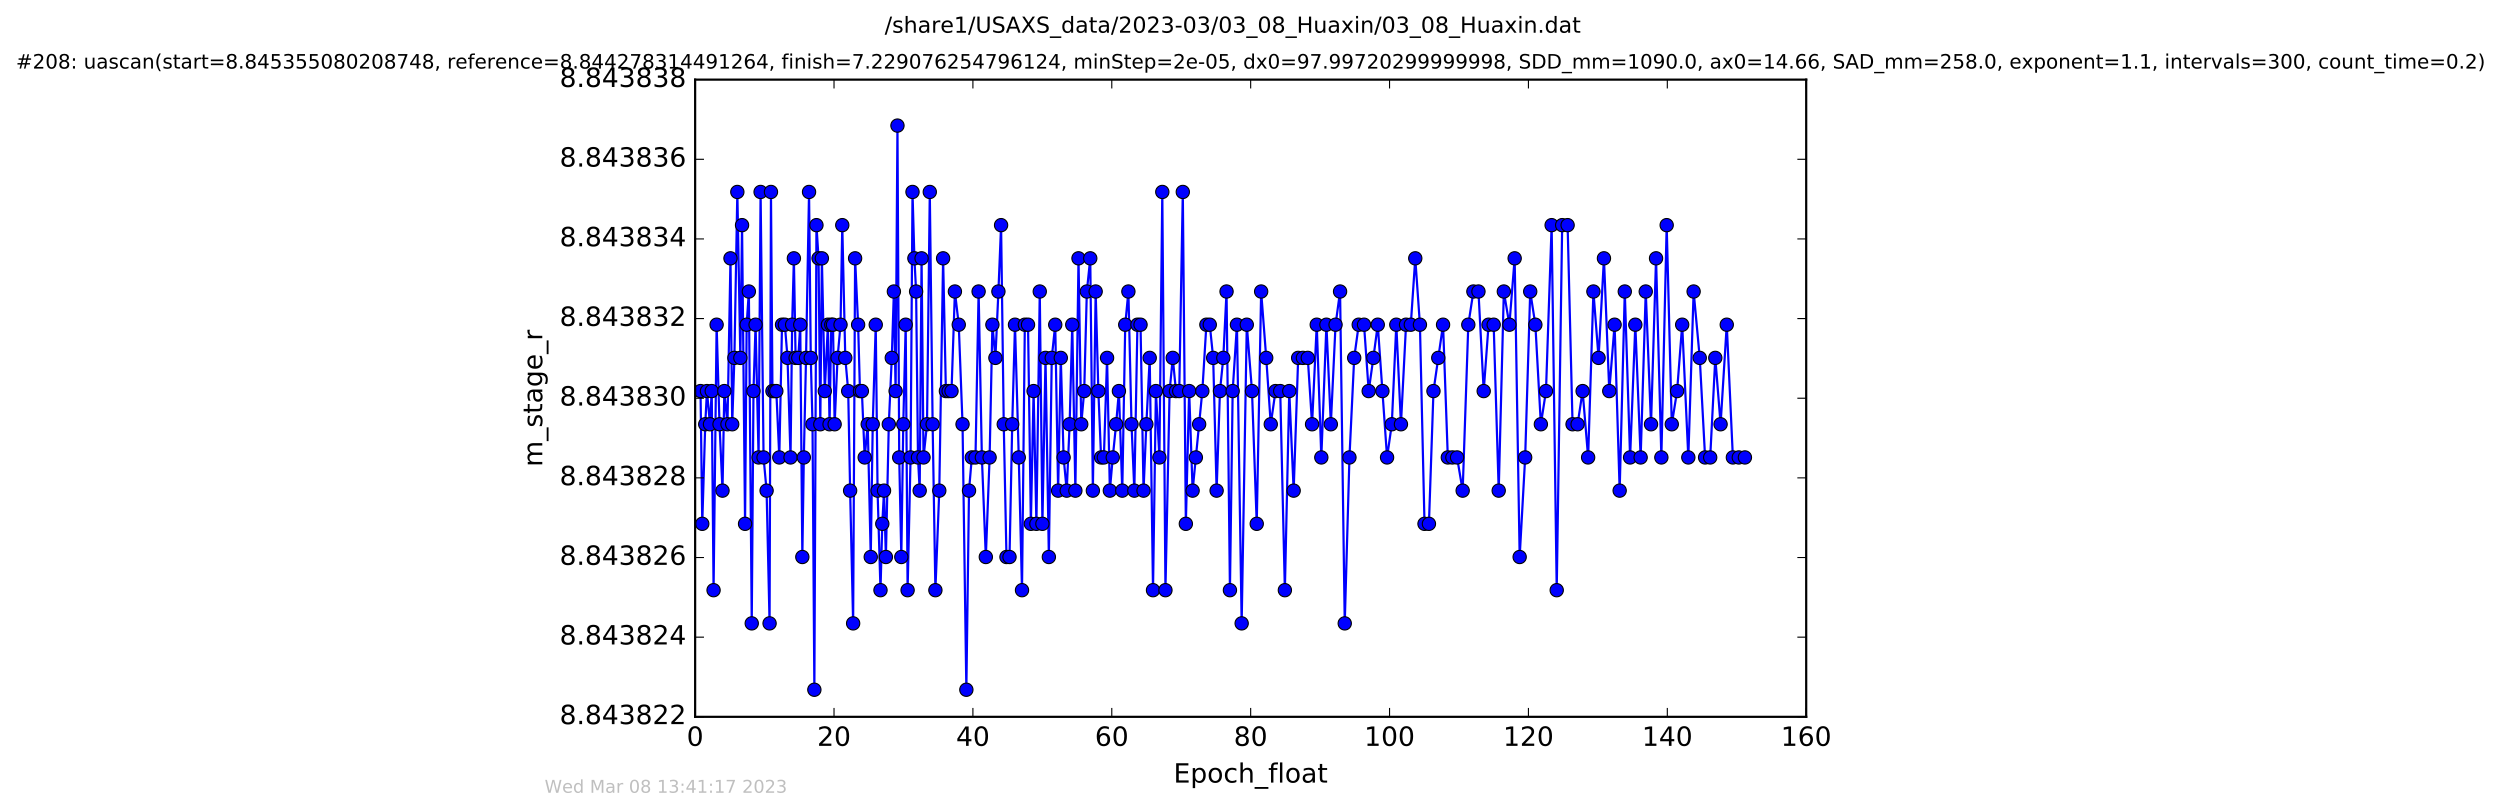
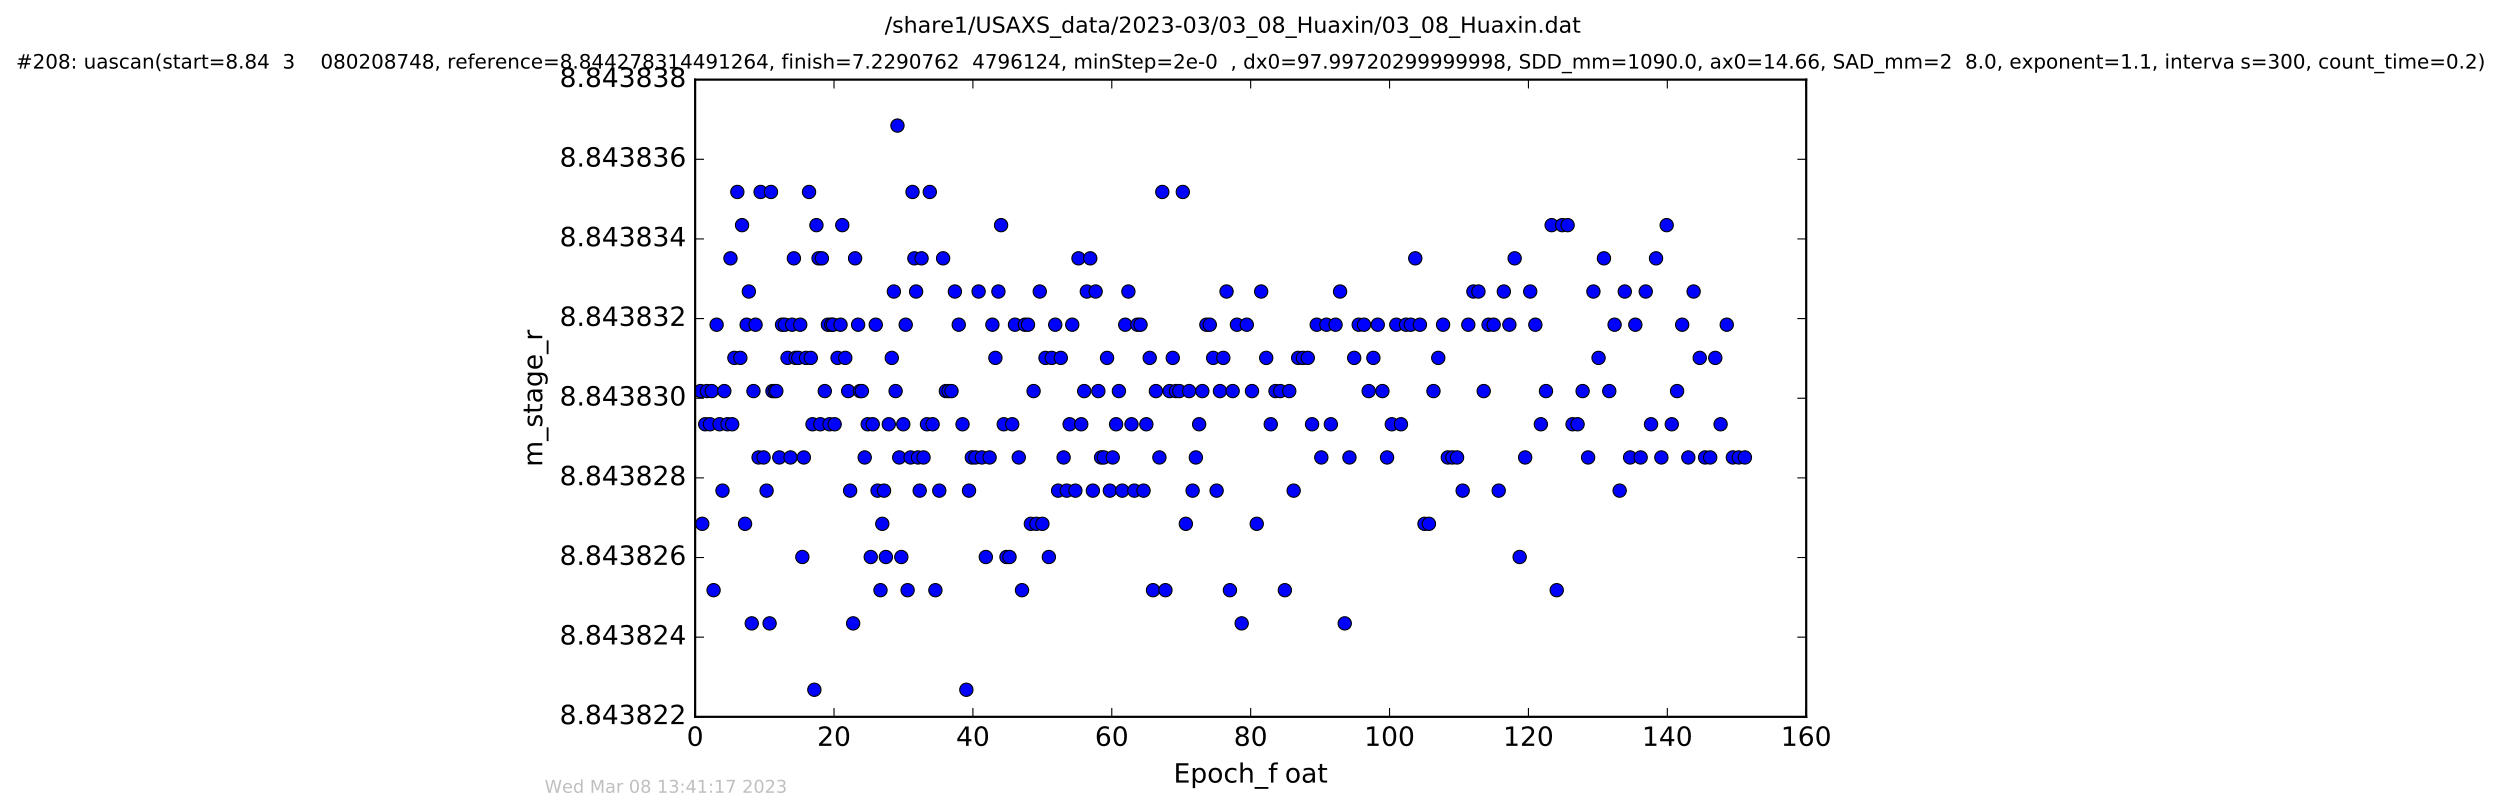
<svg xmlns="http://www.w3.org/2000/svg" xmlns:xlink="http://www.w3.org/1999/xlink" height="367pt" version="1.1" viewBox="0 0 1130 367" width="1130pt">
  <defs>
    <style type="text/css">
*{stroke-linecap:butt;stroke-linejoin:round;stroke-miterlimit:100000;}
  </style>
  </defs>
  <g id="figure_1">
    <g id="patch_1">
      <path d="M 0 367.2  L 1130.601 367.2  L 1130.601 0  L 0 0  z " style="fill:#ffffff;" />
    </g>
    <g id="axes_1">
      <g id="patch_2">
-         <path d="M 314.201 324  L 816.401 324  L 816.401 36  L 314.201 36  z " style="fill:#ffffff;" />
-       </g>
+         </g>
      <g id="line2d_1">
-         <path clip-path="url(#pfaa2b42f87)" d="M 316.638 176.765  L 317.42 236.765  L 318.77 191.765  L 319.543 176.765  L 320.911 191.765  L 321.701 176.765  L 322.534 266.765  L 323.911 146.765  L 325.219 191.765  L 326.573 221.765  L 327.391 176.765  L 328.814 191.765  L 330.181 116.765  L 330.955 191.765  L 331.946 161.765  L 333.275 86.765  L 334.637 161.765  L 335.406 101.765  L 336.765 236.765  L 337.485 146.765  L 338.484 131.765  L 339.788 281.765  L 340.571 176.765  L 341.517 146.765  L 342.881 206.765  L 343.789 86.765  L 345.127 206.765  L 346.5 221.765  L 347.85 281.765  L 348.472 86.765  L 349.151 176.765  L 350.896 176.765  L 352.244 206.765  L 353.475 146.765  L 354.749 146.765  L 355.963 161.765  L 357.316 206.765  L 358.05 146.765  L 358.836 116.765  L 359.612 161.765  L 360.831 161.765  L 361.71 146.765  L 362.655 251.765  L 363.329 206.765  L 364.328 161.765  L 365.688 86.765  L 366.469 161.765  L 367.254 191.765  L 368.09 311.765  L 369.034 101.765  L 369.981 116.765  L 370.775 191.765  L 371.488 116.765  L 372.796 176.765  L 374.211 146.765  L 374.949 191.765  L 375.739 146.765  L 376.512 146.765  L 377.254 191.765  L 378.574 161.765  L 379.919 146.765  L 380.708 101.765  L 382.068 161.765  L 383.386 176.765  L 384.255 221.765  L 385.618 281.765  L 386.506 116.765  L 387.868 146.765  L 388.704 176.765  L 389.563 176.765  L 390.845 206.765  L 392.207 191.765  L 393.578 251.765  L 394.476 191.765  L 395.839 146.765  L 396.657 221.765  L 397.98 266.765  L 398.797 236.765  L 399.579 221.765  L 400.419 251.765  L 401.737 191.765  L 403.086 161.765  L 404.032 131.765  L 404.812 176.765  L 405.653 56.765  L 406.441 206.765  L 407.395 251.765  L 408.278 191.765  L 409.378 146.765  L 410.235 266.765  L 411.582 206.765  L 412.451 86.765  L 413.306 116.765  L 414.081 131.765  L 414.93 206.765  L 415.699 221.765  L 416.548 116.765  L 417.432 206.765  L 419.005 191.765  L 420.265 86.765  L 421.546 191.765  L 422.799 266.765  L 424.554 221.765  L 426.285 116.765  L 427.545 176.765  L 430.082 176.765  L 431.614 131.765  L 433.354 146.765  L 435.07 191.765  L 436.792 311.765  L 437.995 221.765  L 439.261 206.765  L 440.923 206.765  L 442.331 131.765  L 443.807 206.765  L 445.59 251.765  L 447.301 206.765  L 448.564 146.765  L 449.921 161.765  L 451.284 131.765  L 452.489 101.765  L 453.693 191.765  L 454.928 251.765  L 456.301 251.765  L 457.525 191.765  L 458.776 146.765  L 460.483 206.765  L 461.948 266.765  L 463.221 146.765  L 464.667 146.765  L 465.952 236.765  L 467.18 176.765  L 468.457 236.765  L 469.972 131.765  L 471.166 236.765  L 472.569 161.765  L 474.085 251.765  L 475.389 161.765  L 476.968 146.765  L 478.27 221.765  L 479.478 161.765  L 480.751 206.765  L 482.157 221.765  L 483.471 191.765  L 484.657 146.765  L 486.068 221.765  L 487.483 116.765  L 488.721 191.765  L 490.06 176.765  L 491.25 131.765  L 492.794 116.765  L 493.975 221.765  L 495.235 131.765  L 496.454 176.765  L 497.688 206.765  L 498.948 206.765  L 500.396 161.765  L 501.653 221.765  L 502.963 206.765  L 504.484 191.765  L 505.747 176.765  L 507.272 221.765  L 508.606 146.765  L 510.033 131.765  L 511.441 191.765  L 512.72 221.765  L 514.12 146.765  L 515.519 146.765  L 516.881 221.765  L 518.145 191.765  L 519.672 161.765  L 521.162 266.765  L 522.468 176.765  L 524.05 206.765  L 525.358 86.765  L 526.779 266.765  L 528.66 176.765  L 530.086 161.765  L 531.533 176.765  L 533.015 176.765  L 534.627 86.765  L 536.002 236.765  L 537.5 176.765  L 539.062 221.765  L 543.454 176.765  L 545.287 146.765  L 546.816 146.765  L 548.355 161.765  L 549.91 221.765  L 551.422 176.765  L 552.93 161.765  L 554.398 131.765  L 555.93 266.765  L 557.161 176.765  L 559.1 146.765  L 561.23 281.765  L 563.543 146.765  L 565.901 176.765  L 568.044 236.765  L 570.039 131.765  L 572.333 161.765  L 574.384 191.765  L 576.527 176.765  L 578.66 176.765  L 580.758 266.765  L 582.745 176.765  L 584.736 221.765  L 586.773 161.765  L 591.113 161.765  L 593.052 191.765  L 595.167 146.765  L 597.235 206.765  L 599.54 146.765  L 601.538 191.765  L 603.669 146.765  L 605.71 131.765  L 607.822 281.765  L 609.949 206.765  L 612.094 161.765  L 614.145 146.765  L 616.538 146.765  L 618.65 176.765  L 620.761 161.765  L 622.752 146.765  L 626.953 206.765  L 629.092 191.765  L 631.13 146.765  L 633.226 191.765  L 635.532 146.765  L 637.676 146.765  L 639.7 116.765  L 641.806 146.765  L 643.876 236.765  L 645.876 236.765  L 647.929 176.765  L 652.262 146.765  L 654.414 206.765  L 658.592 206.765  L 661.127 221.765  L 663.673 146.765  L 665.974 131.765  L 668.261 131.765  L 670.632 176.765  L 672.835 146.765  L 675.137 146.765  L 677.418 221.765  L 679.731 131.765  L 682.241 146.765  L 684.626 116.765  L 686.887 251.765  L 689.373 206.765  L 691.657 131.765  L 693.981 146.765  L 696.468 191.765  L 698.783 176.765  L 701.338 101.765  L 703.637 266.765  L 706.103 101.765  L 708.562 101.765  L 710.795 191.765  L 713.068 191.765  L 715.345 176.765  L 717.835 206.765  L 720.221 131.765  L 722.552 161.765  L 724.984 116.765  L 727.389 176.765  L 729.798 146.765  L 732.087 221.765  L 734.399 131.765  L 736.805 206.765  L 739.164 146.765  L 741.569 206.765  L 743.876 131.765  L 746.263 191.765  L 748.533 116.765  L 750.932 206.765  L 753.339 101.765  L 755.641 191.765  L 758.048 176.765  L 760.345 146.765  L 763.121 206.765  L 765.519 131.765  L 768.288 161.765  L 770.705 206.765  L 773.007 206.765  L 775.311 161.765  L 777.703 191.765  L 780.493 146.765  L 783.261 206.765  L 788.701 206.765  L 788.701 206.765  " style="fill:none;stroke:#0000ff;stroke-linecap:square;" />
        <defs>
          <path d="M 0 3  C 0.796 3 1.559 2.684 2.121 2.121  C 2.684 1.559 3 0.796 3 0  C 3 -0.796 2.684 -1.559 2.121 -2.121  C 1.559 -2.684 0.796 -3 0 -3  C -0.796 -3 -1.559 -2.684 -2.121 -2.121  C -2.684 -1.559 -3 -0.796 -3 0  C -3 0.796 -2.684 1.559 -2.121 2.121  C -1.559 2.684 -0.796 3 0 3  z " id="m214e775c91" style="stroke:#000000;stroke-width:0.5;" />
        </defs>
        <g clip-path="url(#pfaa2b42f87)">
          <use style="fill:#0000ff;stroke:#000000;stroke-width:0.5;" x="316.638" xlink:href="#m214e775c91" y="176.765" />
          <use style="fill:#0000ff;stroke:#000000;stroke-width:0.5;" x="317.42" xlink:href="#m214e775c91" y="236.765" />
          <use style="fill:#0000ff;stroke:#000000;stroke-width:0.5;" x="318.77" xlink:href="#m214e775c91" y="191.765" />
          <use style="fill:#0000ff;stroke:#000000;stroke-width:0.5;" x="319.543" xlink:href="#m214e775c91" y="176.765" />
          <use style="fill:#0000ff;stroke:#000000;stroke-width:0.5;" x="320.911" xlink:href="#m214e775c91" y="191.765" />
          <use style="fill:#0000ff;stroke:#000000;stroke-width:0.5;" x="321.701" xlink:href="#m214e775c91" y="176.765" />
          <use style="fill:#0000ff;stroke:#000000;stroke-width:0.5;" x="322.534" xlink:href="#m214e775c91" y="266.765" />
          <use style="fill:#0000ff;stroke:#000000;stroke-width:0.5;" x="323.911" xlink:href="#m214e775c91" y="146.765" />
          <use style="fill:#0000ff;stroke:#000000;stroke-width:0.5;" x="325.219" xlink:href="#m214e775c91" y="191.765" />
          <use style="fill:#0000ff;stroke:#000000;stroke-width:0.5;" x="326.573" xlink:href="#m214e775c91" y="221.765" />
          <use style="fill:#0000ff;stroke:#000000;stroke-width:0.5;" x="327.391" xlink:href="#m214e775c91" y="176.765" />
          <use style="fill:#0000ff;stroke:#000000;stroke-width:0.5;" x="328.814" xlink:href="#m214e775c91" y="191.765" />
          <use style="fill:#0000ff;stroke:#000000;stroke-width:0.5;" x="330.181" xlink:href="#m214e775c91" y="116.765" />
          <use style="fill:#0000ff;stroke:#000000;stroke-width:0.5;" x="330.955" xlink:href="#m214e775c91" y="191.765" />
          <use style="fill:#0000ff;stroke:#000000;stroke-width:0.5;" x="331.946" xlink:href="#m214e775c91" y="161.765" />
          <use style="fill:#0000ff;stroke:#000000;stroke-width:0.5;" x="333.275" xlink:href="#m214e775c91" y="86.765" />
          <use style="fill:#0000ff;stroke:#000000;stroke-width:0.5;" x="334.637" xlink:href="#m214e775c91" y="161.765" />
          <use style="fill:#0000ff;stroke:#000000;stroke-width:0.5;" x="335.406" xlink:href="#m214e775c91" y="101.765" />
          <use style="fill:#0000ff;stroke:#000000;stroke-width:0.5;" x="336.765" xlink:href="#m214e775c91" y="236.765" />
          <use style="fill:#0000ff;stroke:#000000;stroke-width:0.5;" x="337.485" xlink:href="#m214e775c91" y="146.765" />
          <use style="fill:#0000ff;stroke:#000000;stroke-width:0.5;" x="338.484" xlink:href="#m214e775c91" y="131.765" />
          <use style="fill:#0000ff;stroke:#000000;stroke-width:0.5;" x="339.788" xlink:href="#m214e775c91" y="281.765" />
          <use style="fill:#0000ff;stroke:#000000;stroke-width:0.5;" x="340.571" xlink:href="#m214e775c91" y="176.765" />
          <use style="fill:#0000ff;stroke:#000000;stroke-width:0.5;" x="341.517" xlink:href="#m214e775c91" y="146.765" />
          <use style="fill:#0000ff;stroke:#000000;stroke-width:0.5;" x="342.881" xlink:href="#m214e775c91" y="206.765" />
          <use style="fill:#0000ff;stroke:#000000;stroke-width:0.5;" x="343.789" xlink:href="#m214e775c91" y="86.765" />
          <use style="fill:#0000ff;stroke:#000000;stroke-width:0.5;" x="345.127" xlink:href="#m214e775c91" y="206.765" />
          <use style="fill:#0000ff;stroke:#000000;stroke-width:0.5;" x="346.5" xlink:href="#m214e775c91" y="221.765" />
          <use style="fill:#0000ff;stroke:#000000;stroke-width:0.5;" x="347.85" xlink:href="#m214e775c91" y="281.765" />
          <use style="fill:#0000ff;stroke:#000000;stroke-width:0.5;" x="348.472" xlink:href="#m214e775c91" y="86.765" />
          <use style="fill:#0000ff;stroke:#000000;stroke-width:0.5;" x="349.151" xlink:href="#m214e775c91" y="176.765" />
          <use style="fill:#0000ff;stroke:#000000;stroke-width:0.5;" x="350.149" xlink:href="#m214e775c91" y="176.765" />
          <use style="fill:#0000ff;stroke:#000000;stroke-width:0.5;" x="350.896" xlink:href="#m214e775c91" y="176.765" />
          <use style="fill:#0000ff;stroke:#000000;stroke-width:0.5;" x="352.244" xlink:href="#m214e775c91" y="206.765" />
          <use style="fill:#0000ff;stroke:#000000;stroke-width:0.5;" x="353.475" xlink:href="#m214e775c91" y="146.765" />
          <use style="fill:#0000ff;stroke:#000000;stroke-width:0.5;" x="354.749" xlink:href="#m214e775c91" y="146.765" />
          <use style="fill:#0000ff;stroke:#000000;stroke-width:0.5;" x="355.963" xlink:href="#m214e775c91" y="161.765" />
          <use style="fill:#0000ff;stroke:#000000;stroke-width:0.5;" x="357.316" xlink:href="#m214e775c91" y="206.765" />
          <use style="fill:#0000ff;stroke:#000000;stroke-width:0.5;" x="358.05" xlink:href="#m214e775c91" y="146.765" />
          <use style="fill:#0000ff;stroke:#000000;stroke-width:0.5;" x="358.836" xlink:href="#m214e775c91" y="116.765" />
          <use style="fill:#0000ff;stroke:#000000;stroke-width:0.5;" x="359.612" xlink:href="#m214e775c91" y="161.765" />
          <use style="fill:#0000ff;stroke:#000000;stroke-width:0.5;" x="360.831" xlink:href="#m214e775c91" y="161.765" />
          <use style="fill:#0000ff;stroke:#000000;stroke-width:0.5;" x="361.71" xlink:href="#m214e775c91" y="146.765" />
          <use style="fill:#0000ff;stroke:#000000;stroke-width:0.5;" x="362.655" xlink:href="#m214e775c91" y="251.765" />
          <use style="fill:#0000ff;stroke:#000000;stroke-width:0.5;" x="363.329" xlink:href="#m214e775c91" y="206.765" />
          <use style="fill:#0000ff;stroke:#000000;stroke-width:0.5;" x="364.328" xlink:href="#m214e775c91" y="161.765" />
          <use style="fill:#0000ff;stroke:#000000;stroke-width:0.5;" x="365.688" xlink:href="#m214e775c91" y="86.765" />
          <use style="fill:#0000ff;stroke:#000000;stroke-width:0.5;" x="366.469" xlink:href="#m214e775c91" y="161.765" />
          <use style="fill:#0000ff;stroke:#000000;stroke-width:0.5;" x="367.254" xlink:href="#m214e775c91" y="191.765" />
          <use style="fill:#0000ff;stroke:#000000;stroke-width:0.5;" x="368.09" xlink:href="#m214e775c91" y="311.765" />
          <use style="fill:#0000ff;stroke:#000000;stroke-width:0.5;" x="369.034" xlink:href="#m214e775c91" y="101.765" />
          <use style="fill:#0000ff;stroke:#000000;stroke-width:0.5;" x="369.981" xlink:href="#m214e775c91" y="116.765" />
          <use style="fill:#0000ff;stroke:#000000;stroke-width:0.5;" x="370.775" xlink:href="#m214e775c91" y="191.765" />
          <use style="fill:#0000ff;stroke:#000000;stroke-width:0.5;" x="371.488" xlink:href="#m214e775c91" y="116.765" />
          <use style="fill:#0000ff;stroke:#000000;stroke-width:0.5;" x="372.796" xlink:href="#m214e775c91" y="176.765" />
          <use style="fill:#0000ff;stroke:#000000;stroke-width:0.5;" x="374.211" xlink:href="#m214e775c91" y="146.765" />
          <use style="fill:#0000ff;stroke:#000000;stroke-width:0.5;" x="374.949" xlink:href="#m214e775c91" y="191.765" />
          <use style="fill:#0000ff;stroke:#000000;stroke-width:0.5;" x="375.739" xlink:href="#m214e775c91" y="146.765" />
          <use style="fill:#0000ff;stroke:#000000;stroke-width:0.5;" x="376.512" xlink:href="#m214e775c91" y="146.765" />
          <use style="fill:#0000ff;stroke:#000000;stroke-width:0.5;" x="377.254" xlink:href="#m214e775c91" y="191.765" />
          <use style="fill:#0000ff;stroke:#000000;stroke-width:0.5;" x="378.574" xlink:href="#m214e775c91" y="161.765" />
          <use style="fill:#0000ff;stroke:#000000;stroke-width:0.5;" x="379.919" xlink:href="#m214e775c91" y="146.765" />
          <use style="fill:#0000ff;stroke:#000000;stroke-width:0.5;" x="380.708" xlink:href="#m214e775c91" y="101.765" />
          <use style="fill:#0000ff;stroke:#000000;stroke-width:0.5;" x="382.068" xlink:href="#m214e775c91" y="161.765" />
          <use style="fill:#0000ff;stroke:#000000;stroke-width:0.5;" x="383.386" xlink:href="#m214e775c91" y="176.765" />
          <use style="fill:#0000ff;stroke:#000000;stroke-width:0.5;" x="384.255" xlink:href="#m214e775c91" y="221.765" />
          <use style="fill:#0000ff;stroke:#000000;stroke-width:0.5;" x="385.618" xlink:href="#m214e775c91" y="281.765" />
          <use style="fill:#0000ff;stroke:#000000;stroke-width:0.5;" x="386.506" xlink:href="#m214e775c91" y="116.765" />
          <use style="fill:#0000ff;stroke:#000000;stroke-width:0.5;" x="387.868" xlink:href="#m214e775c91" y="146.765" />
          <use style="fill:#0000ff;stroke:#000000;stroke-width:0.5;" x="388.704" xlink:href="#m214e775c91" y="176.765" />
          <use style="fill:#0000ff;stroke:#000000;stroke-width:0.5;" x="389.563" xlink:href="#m214e775c91" y="176.765" />
          <use style="fill:#0000ff;stroke:#000000;stroke-width:0.5;" x="390.845" xlink:href="#m214e775c91" y="206.765" />
          <use style="fill:#0000ff;stroke:#000000;stroke-width:0.5;" x="392.207" xlink:href="#m214e775c91" y="191.765" />
          <use style="fill:#0000ff;stroke:#000000;stroke-width:0.5;" x="393.578" xlink:href="#m214e775c91" y="251.765" />
          <use style="fill:#0000ff;stroke:#000000;stroke-width:0.5;" x="394.476" xlink:href="#m214e775c91" y="191.765" />
          <use style="fill:#0000ff;stroke:#000000;stroke-width:0.5;" x="395.839" xlink:href="#m214e775c91" y="146.765" />
          <use style="fill:#0000ff;stroke:#000000;stroke-width:0.5;" x="396.657" xlink:href="#m214e775c91" y="221.765" />
          <use style="fill:#0000ff;stroke:#000000;stroke-width:0.5;" x="397.98" xlink:href="#m214e775c91" y="266.765" />
          <use style="fill:#0000ff;stroke:#000000;stroke-width:0.5;" x="398.797" xlink:href="#m214e775c91" y="236.765" />
          <use style="fill:#0000ff;stroke:#000000;stroke-width:0.5;" x="399.579" xlink:href="#m214e775c91" y="221.765" />
          <use style="fill:#0000ff;stroke:#000000;stroke-width:0.5;" x="400.419" xlink:href="#m214e775c91" y="251.765" />
          <use style="fill:#0000ff;stroke:#000000;stroke-width:0.5;" x="401.737" xlink:href="#m214e775c91" y="191.765" />
          <use style="fill:#0000ff;stroke:#000000;stroke-width:0.5;" x="403.086" xlink:href="#m214e775c91" y="161.765" />
          <use style="fill:#0000ff;stroke:#000000;stroke-width:0.5;" x="404.032" xlink:href="#m214e775c91" y="131.765" />
          <use style="fill:#0000ff;stroke:#000000;stroke-width:0.5;" x="404.812" xlink:href="#m214e775c91" y="176.765" />
          <use style="fill:#0000ff;stroke:#000000;stroke-width:0.5;" x="405.653" xlink:href="#m214e775c91" y="56.765" />
          <use style="fill:#0000ff;stroke:#000000;stroke-width:0.5;" x="406.441" xlink:href="#m214e775c91" y="206.765" />
          <use style="fill:#0000ff;stroke:#000000;stroke-width:0.5;" x="407.395" xlink:href="#m214e775c91" y="251.765" />
          <use style="fill:#0000ff;stroke:#000000;stroke-width:0.5;" x="408.278" xlink:href="#m214e775c91" y="191.765" />
          <use style="fill:#0000ff;stroke:#000000;stroke-width:0.5;" x="409.378" xlink:href="#m214e775c91" y="146.765" />
          <use style="fill:#0000ff;stroke:#000000;stroke-width:0.5;" x="410.235" xlink:href="#m214e775c91" y="266.765" />
          <use style="fill:#0000ff;stroke:#000000;stroke-width:0.5;" x="411.582" xlink:href="#m214e775c91" y="206.765" />
          <use style="fill:#0000ff;stroke:#000000;stroke-width:0.5;" x="412.451" xlink:href="#m214e775c91" y="86.765" />
          <use style="fill:#0000ff;stroke:#000000;stroke-width:0.5;" x="413.306" xlink:href="#m214e775c91" y="116.765" />
          <use style="fill:#0000ff;stroke:#000000;stroke-width:0.5;" x="414.081" xlink:href="#m214e775c91" y="131.765" />
          <use style="fill:#0000ff;stroke:#000000;stroke-width:0.5;" x="414.93" xlink:href="#m214e775c91" y="206.765" />
          <use style="fill:#0000ff;stroke:#000000;stroke-width:0.5;" x="415.699" xlink:href="#m214e775c91" y="221.765" />
          <use style="fill:#0000ff;stroke:#000000;stroke-width:0.5;" x="416.548" xlink:href="#m214e775c91" y="116.765" />
          <use style="fill:#0000ff;stroke:#000000;stroke-width:0.5;" x="417.432" xlink:href="#m214e775c91" y="206.765" />
          <use style="fill:#0000ff;stroke:#000000;stroke-width:0.5;" x="419.005" xlink:href="#m214e775c91" y="191.765" />
          <use style="fill:#0000ff;stroke:#000000;stroke-width:0.5;" x="420.265" xlink:href="#m214e775c91" y="86.765" />
          <use style="fill:#0000ff;stroke:#000000;stroke-width:0.5;" x="421.546" xlink:href="#m214e775c91" y="191.765" />
          <use style="fill:#0000ff;stroke:#000000;stroke-width:0.5;" x="422.799" xlink:href="#m214e775c91" y="266.765" />
          <use style="fill:#0000ff;stroke:#000000;stroke-width:0.5;" x="424.554" xlink:href="#m214e775c91" y="221.765" />
          <use style="fill:#0000ff;stroke:#000000;stroke-width:0.5;" x="426.285" xlink:href="#m214e775c91" y="116.765" />
          <use style="fill:#0000ff;stroke:#000000;stroke-width:0.5;" x="427.545" xlink:href="#m214e775c91" y="176.765" />
          <use style="fill:#0000ff;stroke:#000000;stroke-width:0.5;" x="428.779" xlink:href="#m214e775c91" y="176.765" />
          <use style="fill:#0000ff;stroke:#000000;stroke-width:0.5;" x="430.082" xlink:href="#m214e775c91" y="176.765" />
          <use style="fill:#0000ff;stroke:#000000;stroke-width:0.5;" x="431.614" xlink:href="#m214e775c91" y="131.765" />
          <use style="fill:#0000ff;stroke:#000000;stroke-width:0.5;" x="433.354" xlink:href="#m214e775c91" y="146.765" />
          <use style="fill:#0000ff;stroke:#000000;stroke-width:0.5;" x="435.07" xlink:href="#m214e775c91" y="191.765" />
          <use style="fill:#0000ff;stroke:#000000;stroke-width:0.5;" x="436.792" xlink:href="#m214e775c91" y="311.765" />
          <use style="fill:#0000ff;stroke:#000000;stroke-width:0.5;" x="437.995" xlink:href="#m214e775c91" y="221.765" />
          <use style="fill:#0000ff;stroke:#000000;stroke-width:0.5;" x="439.261" xlink:href="#m214e775c91" y="206.765" />
          <use style="fill:#0000ff;stroke:#000000;stroke-width:0.5;" x="440.923" xlink:href="#m214e775c91" y="206.765" />
          <use style="fill:#0000ff;stroke:#000000;stroke-width:0.5;" x="442.331" xlink:href="#m214e775c91" y="131.765" />
          <use style="fill:#0000ff;stroke:#000000;stroke-width:0.5;" x="443.807" xlink:href="#m214e775c91" y="206.765" />
          <use style="fill:#0000ff;stroke:#000000;stroke-width:0.5;" x="445.59" xlink:href="#m214e775c91" y="251.765" />
          <use style="fill:#0000ff;stroke:#000000;stroke-width:0.5;" x="447.301" xlink:href="#m214e775c91" y="206.765" />
          <use style="fill:#0000ff;stroke:#000000;stroke-width:0.5;" x="448.564" xlink:href="#m214e775c91" y="146.765" />
          <use style="fill:#0000ff;stroke:#000000;stroke-width:0.5;" x="449.921" xlink:href="#m214e775c91" y="161.765" />
          <use style="fill:#0000ff;stroke:#000000;stroke-width:0.5;" x="451.284" xlink:href="#m214e775c91" y="131.765" />
          <use style="fill:#0000ff;stroke:#000000;stroke-width:0.5;" x="452.489" xlink:href="#m214e775c91" y="101.765" />
          <use style="fill:#0000ff;stroke:#000000;stroke-width:0.5;" x="453.693" xlink:href="#m214e775c91" y="191.765" />
          <use style="fill:#0000ff;stroke:#000000;stroke-width:0.5;" x="454.928" xlink:href="#m214e775c91" y="251.765" />
          <use style="fill:#0000ff;stroke:#000000;stroke-width:0.5;" x="456.301" xlink:href="#m214e775c91" y="251.765" />
          <use style="fill:#0000ff;stroke:#000000;stroke-width:0.5;" x="457.525" xlink:href="#m214e775c91" y="191.765" />
          <use style="fill:#0000ff;stroke:#000000;stroke-width:0.5;" x="458.776" xlink:href="#m214e775c91" y="146.765" />
          <use style="fill:#0000ff;stroke:#000000;stroke-width:0.5;" x="460.483" xlink:href="#m214e775c91" y="206.765" />
          <use style="fill:#0000ff;stroke:#000000;stroke-width:0.5;" x="461.948" xlink:href="#m214e775c91" y="266.765" />
          <use style="fill:#0000ff;stroke:#000000;stroke-width:0.5;" x="463.221" xlink:href="#m214e775c91" y="146.765" />
          <use style="fill:#0000ff;stroke:#000000;stroke-width:0.5;" x="464.667" xlink:href="#m214e775c91" y="146.765" />
          <use style="fill:#0000ff;stroke:#000000;stroke-width:0.5;" x="465.952" xlink:href="#m214e775c91" y="236.765" />
          <use style="fill:#0000ff;stroke:#000000;stroke-width:0.5;" x="467.18" xlink:href="#m214e775c91" y="176.765" />
          <use style="fill:#0000ff;stroke:#000000;stroke-width:0.5;" x="468.457" xlink:href="#m214e775c91" y="236.765" />
          <use style="fill:#0000ff;stroke:#000000;stroke-width:0.5;" x="469.972" xlink:href="#m214e775c91" y="131.765" />
          <use style="fill:#0000ff;stroke:#000000;stroke-width:0.5;" x="471.166" xlink:href="#m214e775c91" y="236.765" />
          <use style="fill:#0000ff;stroke:#000000;stroke-width:0.5;" x="472.569" xlink:href="#m214e775c91" y="161.765" />
          <use style="fill:#0000ff;stroke:#000000;stroke-width:0.5;" x="474.085" xlink:href="#m214e775c91" y="251.765" />
          <use style="fill:#0000ff;stroke:#000000;stroke-width:0.5;" x="475.389" xlink:href="#m214e775c91" y="161.765" />
          <use style="fill:#0000ff;stroke:#000000;stroke-width:0.5;" x="476.968" xlink:href="#m214e775c91" y="146.765" />
          <use style="fill:#0000ff;stroke:#000000;stroke-width:0.5;" x="478.27" xlink:href="#m214e775c91" y="221.765" />
          <use style="fill:#0000ff;stroke:#000000;stroke-width:0.5;" x="479.478" xlink:href="#m214e775c91" y="161.765" />
          <use style="fill:#0000ff;stroke:#000000;stroke-width:0.5;" x="480.751" xlink:href="#m214e775c91" y="206.765" />
          <use style="fill:#0000ff;stroke:#000000;stroke-width:0.5;" x="482.157" xlink:href="#m214e775c91" y="221.765" />
          <use style="fill:#0000ff;stroke:#000000;stroke-width:0.5;" x="483.471" xlink:href="#m214e775c91" y="191.765" />
          <use style="fill:#0000ff;stroke:#000000;stroke-width:0.5;" x="484.657" xlink:href="#m214e775c91" y="146.765" />
          <use style="fill:#0000ff;stroke:#000000;stroke-width:0.5;" x="486.068" xlink:href="#m214e775c91" y="221.765" />
          <use style="fill:#0000ff;stroke:#000000;stroke-width:0.5;" x="487.483" xlink:href="#m214e775c91" y="116.765" />
          <use style="fill:#0000ff;stroke:#000000;stroke-width:0.5;" x="488.721" xlink:href="#m214e775c91" y="191.765" />
          <use style="fill:#0000ff;stroke:#000000;stroke-width:0.5;" x="490.06" xlink:href="#m214e775c91" y="176.765" />
          <use style="fill:#0000ff;stroke:#000000;stroke-width:0.5;" x="491.25" xlink:href="#m214e775c91" y="131.765" />
          <use style="fill:#0000ff;stroke:#000000;stroke-width:0.5;" x="492.794" xlink:href="#m214e775c91" y="116.765" />
          <use style="fill:#0000ff;stroke:#000000;stroke-width:0.5;" x="493.975" xlink:href="#m214e775c91" y="221.765" />
          <use style="fill:#0000ff;stroke:#000000;stroke-width:0.5;" x="495.235" xlink:href="#m214e775c91" y="131.765" />
          <use style="fill:#0000ff;stroke:#000000;stroke-width:0.5;" x="496.454" xlink:href="#m214e775c91" y="176.765" />
          <use style="fill:#0000ff;stroke:#000000;stroke-width:0.5;" x="497.688" xlink:href="#m214e775c91" y="206.765" />
          <use style="fill:#0000ff;stroke:#000000;stroke-width:0.5;" x="498.948" xlink:href="#m214e775c91" y="206.765" />
          <use style="fill:#0000ff;stroke:#000000;stroke-width:0.5;" x="500.396" xlink:href="#m214e775c91" y="161.765" />
          <use style="fill:#0000ff;stroke:#000000;stroke-width:0.5;" x="501.653" xlink:href="#m214e775c91" y="221.765" />
          <use style="fill:#0000ff;stroke:#000000;stroke-width:0.5;" x="502.963" xlink:href="#m214e775c91" y="206.765" />
          <use style="fill:#0000ff;stroke:#000000;stroke-width:0.5;" x="504.484" xlink:href="#m214e775c91" y="191.765" />
          <use style="fill:#0000ff;stroke:#000000;stroke-width:0.5;" x="505.747" xlink:href="#m214e775c91" y="176.765" />
          <use style="fill:#0000ff;stroke:#000000;stroke-width:0.5;" x="507.272" xlink:href="#m214e775c91" y="221.765" />
          <use style="fill:#0000ff;stroke:#000000;stroke-width:0.5;" x="508.606" xlink:href="#m214e775c91" y="146.765" />
          <use style="fill:#0000ff;stroke:#000000;stroke-width:0.5;" x="510.033" xlink:href="#m214e775c91" y="131.765" />
          <use style="fill:#0000ff;stroke:#000000;stroke-width:0.5;" x="511.441" xlink:href="#m214e775c91" y="191.765" />
          <use style="fill:#0000ff;stroke:#000000;stroke-width:0.5;" x="512.72" xlink:href="#m214e775c91" y="221.765" />
          <use style="fill:#0000ff;stroke:#000000;stroke-width:0.5;" x="514.12" xlink:href="#m214e775c91" y="146.765" />
          <use style="fill:#0000ff;stroke:#000000;stroke-width:0.5;" x="515.519" xlink:href="#m214e775c91" y="146.765" />
          <use style="fill:#0000ff;stroke:#000000;stroke-width:0.5;" x="516.881" xlink:href="#m214e775c91" y="221.765" />
          <use style="fill:#0000ff;stroke:#000000;stroke-width:0.5;" x="518.145" xlink:href="#m214e775c91" y="191.765" />
          <use style="fill:#0000ff;stroke:#000000;stroke-width:0.5;" x="519.672" xlink:href="#m214e775c91" y="161.765" />
          <use style="fill:#0000ff;stroke:#000000;stroke-width:0.5;" x="521.162" xlink:href="#m214e775c91" y="266.765" />
          <use style="fill:#0000ff;stroke:#000000;stroke-width:0.5;" x="522.468" xlink:href="#m214e775c91" y="176.765" />
          <use style="fill:#0000ff;stroke:#000000;stroke-width:0.5;" x="524.05" xlink:href="#m214e775c91" y="206.765" />
          <use style="fill:#0000ff;stroke:#000000;stroke-width:0.5;" x="525.358" xlink:href="#m214e775c91" y="86.765" />
          <use style="fill:#0000ff;stroke:#000000;stroke-width:0.5;" x="526.779" xlink:href="#m214e775c91" y="266.765" />
          <use style="fill:#0000ff;stroke:#000000;stroke-width:0.5;" x="528.66" xlink:href="#m214e775c91" y="176.765" />
          <use style="fill:#0000ff;stroke:#000000;stroke-width:0.5;" x="530.086" xlink:href="#m214e775c91" y="161.765" />
          <use style="fill:#0000ff;stroke:#000000;stroke-width:0.5;" x="531.533" xlink:href="#m214e775c91" y="176.765" />
          <use style="fill:#0000ff;stroke:#000000;stroke-width:0.5;" x="533.015" xlink:href="#m214e775c91" y="176.765" />
          <use style="fill:#0000ff;stroke:#000000;stroke-width:0.5;" x="534.627" xlink:href="#m214e775c91" y="86.765" />
          <use style="fill:#0000ff;stroke:#000000;stroke-width:0.5;" x="536.002" xlink:href="#m214e775c91" y="236.765" />
          <use style="fill:#0000ff;stroke:#000000;stroke-width:0.5;" x="537.5" xlink:href="#m214e775c91" y="176.765" />
          <use style="fill:#0000ff;stroke:#000000;stroke-width:0.5;" x="539.062" xlink:href="#m214e775c91" y="221.765" />
          <use style="fill:#0000ff;stroke:#000000;stroke-width:0.5;" x="540.525" xlink:href="#m214e775c91" y="206.765" />
          <use style="fill:#0000ff;stroke:#000000;stroke-width:0.5;" x="542.013" xlink:href="#m214e775c91" y="191.765" />
          <use style="fill:#0000ff;stroke:#000000;stroke-width:0.5;" x="543.454" xlink:href="#m214e775c91" y="176.765" />
          <use style="fill:#0000ff;stroke:#000000;stroke-width:0.5;" x="545.287" xlink:href="#m214e775c91" y="146.765" />
          <use style="fill:#0000ff;stroke:#000000;stroke-width:0.5;" x="546.816" xlink:href="#m214e775c91" y="146.765" />
          <use style="fill:#0000ff;stroke:#000000;stroke-width:0.5;" x="548.355" xlink:href="#m214e775c91" y="161.765" />
          <use style="fill:#0000ff;stroke:#000000;stroke-width:0.5;" x="549.91" xlink:href="#m214e775c91" y="221.765" />
          <use style="fill:#0000ff;stroke:#000000;stroke-width:0.5;" x="551.422" xlink:href="#m214e775c91" y="176.765" />
          <use style="fill:#0000ff;stroke:#000000;stroke-width:0.5;" x="552.93" xlink:href="#m214e775c91" y="161.765" />
          <use style="fill:#0000ff;stroke:#000000;stroke-width:0.5;" x="554.398" xlink:href="#m214e775c91" y="131.765" />
          <use style="fill:#0000ff;stroke:#000000;stroke-width:0.5;" x="555.93" xlink:href="#m214e775c91" y="266.765" />
          <use style="fill:#0000ff;stroke:#000000;stroke-width:0.5;" x="557.161" xlink:href="#m214e775c91" y="176.765" />
          <use style="fill:#0000ff;stroke:#000000;stroke-width:0.5;" x="559.1" xlink:href="#m214e775c91" y="146.765" />
          <use style="fill:#0000ff;stroke:#000000;stroke-width:0.5;" x="561.23" xlink:href="#m214e775c91" y="281.765" />
          <use style="fill:#0000ff;stroke:#000000;stroke-width:0.5;" x="563.543" xlink:href="#m214e775c91" y="146.765" />
          <use style="fill:#0000ff;stroke:#000000;stroke-width:0.5;" x="565.901" xlink:href="#m214e775c91" y="176.765" />
          <use style="fill:#0000ff;stroke:#000000;stroke-width:0.5;" x="568.044" xlink:href="#m214e775c91" y="236.765" />
          <use style="fill:#0000ff;stroke:#000000;stroke-width:0.5;" x="570.039" xlink:href="#m214e775c91" y="131.765" />
          <use style="fill:#0000ff;stroke:#000000;stroke-width:0.5;" x="572.333" xlink:href="#m214e775c91" y="161.765" />
          <use style="fill:#0000ff;stroke:#000000;stroke-width:0.5;" x="574.384" xlink:href="#m214e775c91" y="191.765" />
          <use style="fill:#0000ff;stroke:#000000;stroke-width:0.5;" x="576.527" xlink:href="#m214e775c91" y="176.765" />
          <use style="fill:#0000ff;stroke:#000000;stroke-width:0.5;" x="578.66" xlink:href="#m214e775c91" y="176.765" />
          <use style="fill:#0000ff;stroke:#000000;stroke-width:0.5;" x="580.758" xlink:href="#m214e775c91" y="266.765" />
          <use style="fill:#0000ff;stroke:#000000;stroke-width:0.5;" x="582.745" xlink:href="#m214e775c91" y="176.765" />
          <use style="fill:#0000ff;stroke:#000000;stroke-width:0.5;" x="584.736" xlink:href="#m214e775c91" y="221.765" />
          <use style="fill:#0000ff;stroke:#000000;stroke-width:0.5;" x="586.773" xlink:href="#m214e775c91" y="161.765" />
          <use style="fill:#0000ff;stroke:#000000;stroke-width:0.5;" x="588.92" xlink:href="#m214e775c91" y="161.765" />
          <use style="fill:#0000ff;stroke:#000000;stroke-width:0.5;" x="591.113" xlink:href="#m214e775c91" y="161.765" />
          <use style="fill:#0000ff;stroke:#000000;stroke-width:0.5;" x="593.052" xlink:href="#m214e775c91" y="191.765" />
          <use style="fill:#0000ff;stroke:#000000;stroke-width:0.5;" x="595.167" xlink:href="#m214e775c91" y="146.765" />
          <use style="fill:#0000ff;stroke:#000000;stroke-width:0.5;" x="597.235" xlink:href="#m214e775c91" y="206.765" />
          <use style="fill:#0000ff;stroke:#000000;stroke-width:0.5;" x="599.54" xlink:href="#m214e775c91" y="146.765" />
          <use style="fill:#0000ff;stroke:#000000;stroke-width:0.5;" x="601.538" xlink:href="#m214e775c91" y="191.765" />
          <use style="fill:#0000ff;stroke:#000000;stroke-width:0.5;" x="603.669" xlink:href="#m214e775c91" y="146.765" />
          <use style="fill:#0000ff;stroke:#000000;stroke-width:0.5;" x="605.71" xlink:href="#m214e775c91" y="131.765" />
          <use style="fill:#0000ff;stroke:#000000;stroke-width:0.5;" x="607.822" xlink:href="#m214e775c91" y="281.765" />
          <use style="fill:#0000ff;stroke:#000000;stroke-width:0.5;" x="609.949" xlink:href="#m214e775c91" y="206.765" />
          <use style="fill:#0000ff;stroke:#000000;stroke-width:0.5;" x="612.094" xlink:href="#m214e775c91" y="161.765" />
          <use style="fill:#0000ff;stroke:#000000;stroke-width:0.5;" x="614.145" xlink:href="#m214e775c91" y="146.765" />
          <use style="fill:#0000ff;stroke:#000000;stroke-width:0.5;" x="616.538" xlink:href="#m214e775c91" y="146.765" />
          <use style="fill:#0000ff;stroke:#000000;stroke-width:0.5;" x="618.65" xlink:href="#m214e775c91" y="176.765" />
          <use style="fill:#0000ff;stroke:#000000;stroke-width:0.5;" x="620.761" xlink:href="#m214e775c91" y="161.765" />
          <use style="fill:#0000ff;stroke:#000000;stroke-width:0.5;" x="622.752" xlink:href="#m214e775c91" y="146.765" />
          <use style="fill:#0000ff;stroke:#000000;stroke-width:0.5;" x="624.853" xlink:href="#m214e775c91" y="176.765" />
          <use style="fill:#0000ff;stroke:#000000;stroke-width:0.5;" x="626.953" xlink:href="#m214e775c91" y="206.765" />
          <use style="fill:#0000ff;stroke:#000000;stroke-width:0.5;" x="629.092" xlink:href="#m214e775c91" y="191.765" />
          <use style="fill:#0000ff;stroke:#000000;stroke-width:0.5;" x="631.13" xlink:href="#m214e775c91" y="146.765" />
          <use style="fill:#0000ff;stroke:#000000;stroke-width:0.5;" x="633.226" xlink:href="#m214e775c91" y="191.765" />
          <use style="fill:#0000ff;stroke:#000000;stroke-width:0.5;" x="635.532" xlink:href="#m214e775c91" y="146.765" />
          <use style="fill:#0000ff;stroke:#000000;stroke-width:0.5;" x="637.676" xlink:href="#m214e775c91" y="146.765" />
          <use style="fill:#0000ff;stroke:#000000;stroke-width:0.5;" x="639.7" xlink:href="#m214e775c91" y="116.765" />
          <use style="fill:#0000ff;stroke:#000000;stroke-width:0.5;" x="641.806" xlink:href="#m214e775c91" y="146.765" />
          <use style="fill:#0000ff;stroke:#000000;stroke-width:0.5;" x="643.876" xlink:href="#m214e775c91" y="236.765" />
          <use style="fill:#0000ff;stroke:#000000;stroke-width:0.5;" x="645.876" xlink:href="#m214e775c91" y="236.765" />
          <use style="fill:#0000ff;stroke:#000000;stroke-width:0.5;" x="647.929" xlink:href="#m214e775c91" y="176.765" />
          <use style="fill:#0000ff;stroke:#000000;stroke-width:0.5;" x="650.099" xlink:href="#m214e775c91" y="161.765" />
          <use style="fill:#0000ff;stroke:#000000;stroke-width:0.5;" x="652.262" xlink:href="#m214e775c91" y="146.765" />
          <use style="fill:#0000ff;stroke:#000000;stroke-width:0.5;" x="654.414" xlink:href="#m214e775c91" y="206.765" />
          <use style="fill:#0000ff;stroke:#000000;stroke-width:0.5;" x="656.471" xlink:href="#m214e775c91" y="206.765" />
          <use style="fill:#0000ff;stroke:#000000;stroke-width:0.5;" x="658.592" xlink:href="#m214e775c91" y="206.765" />
          <use style="fill:#0000ff;stroke:#000000;stroke-width:0.5;" x="661.127" xlink:href="#m214e775c91" y="221.765" />
          <use style="fill:#0000ff;stroke:#000000;stroke-width:0.5;" x="663.673" xlink:href="#m214e775c91" y="146.765" />
          <use style="fill:#0000ff;stroke:#000000;stroke-width:0.5;" x="665.974" xlink:href="#m214e775c91" y="131.765" />
          <use style="fill:#0000ff;stroke:#000000;stroke-width:0.5;" x="668.261" xlink:href="#m214e775c91" y="131.765" />
          <use style="fill:#0000ff;stroke:#000000;stroke-width:0.5;" x="670.632" xlink:href="#m214e775c91" y="176.765" />
          <use style="fill:#0000ff;stroke:#000000;stroke-width:0.5;" x="672.835" xlink:href="#m214e775c91" y="146.765" />
          <use style="fill:#0000ff;stroke:#000000;stroke-width:0.5;" x="675.137" xlink:href="#m214e775c91" y="146.765" />
          <use style="fill:#0000ff;stroke:#000000;stroke-width:0.5;" x="677.418" xlink:href="#m214e775c91" y="221.765" />
          <use style="fill:#0000ff;stroke:#000000;stroke-width:0.5;" x="679.731" xlink:href="#m214e775c91" y="131.765" />
          <use style="fill:#0000ff;stroke:#000000;stroke-width:0.5;" x="682.241" xlink:href="#m214e775c91" y="146.765" />
          <use style="fill:#0000ff;stroke:#000000;stroke-width:0.5;" x="684.626" xlink:href="#m214e775c91" y="116.765" />
          <use style="fill:#0000ff;stroke:#000000;stroke-width:0.5;" x="686.887" xlink:href="#m214e775c91" y="251.765" />
          <use style="fill:#0000ff;stroke:#000000;stroke-width:0.5;" x="689.373" xlink:href="#m214e775c91" y="206.765" />
          <use style="fill:#0000ff;stroke:#000000;stroke-width:0.5;" x="691.657" xlink:href="#m214e775c91" y="131.765" />
          <use style="fill:#0000ff;stroke:#000000;stroke-width:0.5;" x="693.981" xlink:href="#m214e775c91" y="146.765" />
          <use style="fill:#0000ff;stroke:#000000;stroke-width:0.5;" x="696.468" xlink:href="#m214e775c91" y="191.765" />
          <use style="fill:#0000ff;stroke:#000000;stroke-width:0.5;" x="698.783" xlink:href="#m214e775c91" y="176.765" />
          <use style="fill:#0000ff;stroke:#000000;stroke-width:0.5;" x="701.338" xlink:href="#m214e775c91" y="101.765" />
          <use style="fill:#0000ff;stroke:#000000;stroke-width:0.5;" x="703.637" xlink:href="#m214e775c91" y="266.765" />
          <use style="fill:#0000ff;stroke:#000000;stroke-width:0.5;" x="706.103" xlink:href="#m214e775c91" y="101.765" />
          <use style="fill:#0000ff;stroke:#000000;stroke-width:0.5;" x="708.562" xlink:href="#m214e775c91" y="101.765" />
          <use style="fill:#0000ff;stroke:#000000;stroke-width:0.5;" x="710.795" xlink:href="#m214e775c91" y="191.765" />
          <use style="fill:#0000ff;stroke:#000000;stroke-width:0.5;" x="713.068" xlink:href="#m214e775c91" y="191.765" />
          <use style="fill:#0000ff;stroke:#000000;stroke-width:0.5;" x="715.345" xlink:href="#m214e775c91" y="176.765" />
          <use style="fill:#0000ff;stroke:#000000;stroke-width:0.5;" x="717.835" xlink:href="#m214e775c91" y="206.765" />
          <use style="fill:#0000ff;stroke:#000000;stroke-width:0.5;" x="720.221" xlink:href="#m214e775c91" y="131.765" />
          <use style="fill:#0000ff;stroke:#000000;stroke-width:0.5;" x="722.552" xlink:href="#m214e775c91" y="161.765" />
          <use style="fill:#0000ff;stroke:#000000;stroke-width:0.5;" x="724.984" xlink:href="#m214e775c91" y="116.765" />
          <use style="fill:#0000ff;stroke:#000000;stroke-width:0.5;" x="727.389" xlink:href="#m214e775c91" y="176.765" />
          <use style="fill:#0000ff;stroke:#000000;stroke-width:0.5;" x="729.798" xlink:href="#m214e775c91" y="146.765" />
          <use style="fill:#0000ff;stroke:#000000;stroke-width:0.5;" x="732.087" xlink:href="#m214e775c91" y="221.765" />
          <use style="fill:#0000ff;stroke:#000000;stroke-width:0.5;" x="734.399" xlink:href="#m214e775c91" y="131.765" />
          <use style="fill:#0000ff;stroke:#000000;stroke-width:0.5;" x="736.805" xlink:href="#m214e775c91" y="206.765" />
          <use style="fill:#0000ff;stroke:#000000;stroke-width:0.5;" x="739.164" xlink:href="#m214e775c91" y="146.765" />
          <use style="fill:#0000ff;stroke:#000000;stroke-width:0.5;" x="741.569" xlink:href="#m214e775c91" y="206.765" />
          <use style="fill:#0000ff;stroke:#000000;stroke-width:0.5;" x="743.876" xlink:href="#m214e775c91" y="131.765" />
          <use style="fill:#0000ff;stroke:#000000;stroke-width:0.5;" x="746.263" xlink:href="#m214e775c91" y="191.765" />
          <use style="fill:#0000ff;stroke:#000000;stroke-width:0.5;" x="748.533" xlink:href="#m214e775c91" y="116.765" />
          <use style="fill:#0000ff;stroke:#000000;stroke-width:0.5;" x="750.932" xlink:href="#m214e775c91" y="206.765" />
          <use style="fill:#0000ff;stroke:#000000;stroke-width:0.5;" x="753.339" xlink:href="#m214e775c91" y="101.765" />
          <use style="fill:#0000ff;stroke:#000000;stroke-width:0.5;" x="755.641" xlink:href="#m214e775c91" y="191.765" />
          <use style="fill:#0000ff;stroke:#000000;stroke-width:0.5;" x="758.048" xlink:href="#m214e775c91" y="176.765" />
          <use style="fill:#0000ff;stroke:#000000;stroke-width:0.5;" x="760.345" xlink:href="#m214e775c91" y="146.765" />
          <use style="fill:#0000ff;stroke:#000000;stroke-width:0.5;" x="763.121" xlink:href="#m214e775c91" y="206.765" />
          <use style="fill:#0000ff;stroke:#000000;stroke-width:0.5;" x="765.519" xlink:href="#m214e775c91" y="131.765" />
          <use style="fill:#0000ff;stroke:#000000;stroke-width:0.5;" x="768.288" xlink:href="#m214e775c91" y="161.765" />
          <use style="fill:#0000ff;stroke:#000000;stroke-width:0.5;" x="770.705" xlink:href="#m214e775c91" y="206.765" />
          <use style="fill:#0000ff;stroke:#000000;stroke-width:0.5;" x="773.007" xlink:href="#m214e775c91" y="206.765" />
          <use style="fill:#0000ff;stroke:#000000;stroke-width:0.5;" x="775.311" xlink:href="#m214e775c91" y="161.765" />
          <use style="fill:#0000ff;stroke:#000000;stroke-width:0.5;" x="777.703" xlink:href="#m214e775c91" y="191.765" />
          <use style="fill:#0000ff;stroke:#000000;stroke-width:0.5;" x="780.493" xlink:href="#m214e775c91" y="146.765" />
          <use style="fill:#0000ff;stroke:#000000;stroke-width:0.5;" x="783.261" xlink:href="#m214e775c91" y="206.765" />
          <use style="fill:#0000ff;stroke:#000000;stroke-width:0.5;" x="785.938" xlink:href="#m214e775c91" y="206.765" />
          <use style="fill:#0000ff;stroke:#000000;stroke-width:0.5;" x="788.701" xlink:href="#m214e775c91" y="206.765" />
        </g>
      </g>
      <g id="patch_3">
        <path d="M 314.201 36  L 816.401 36  " style="fill:none;stroke:#000000;stroke-linecap:square;stroke-linejoin:miter;" />
      </g>
      <g id="patch_4">
        <path d="M 816.401 324  L 816.401 36  " style="fill:none;stroke:#000000;stroke-linecap:square;stroke-linejoin:miter;" />
      </g>
      <g id="patch_5">
        <path d="M 314.201 324  L 816.401 324  " style="fill:none;stroke:#000000;stroke-linecap:square;stroke-linejoin:miter;" />
      </g>
      <g id="patch_6">
        <path d="M 314.201 324  L 314.201 36  " style="fill:none;stroke:#000000;stroke-linecap:square;stroke-linejoin:miter;" />
      </g>
      <g id="matplotlib.axis_1">
        <g id="xtick_1">
          <g id="line2d_2">
            <defs>
              <path d="M 0 0  L 0 -4  " id="m5c75b8803b" style="stroke:#000000;stroke-width:0.5;" />
            </defs>
            <g>
              <use style="stroke:#000000;stroke-width:0.5;" x="314.201" xlink:href="#m5c75b8803b" y="324" />
            </g>
          </g>
          <g id="line2d_3">
            <defs>
              <path d="M 0 0  L 0 4  " id="m94eb46fd24" style="stroke:#000000;stroke-width:0.5;" />
            </defs>
            <g>
              <use style="stroke:#000000;stroke-width:0.5;" x="314.201" xlink:href="#m94eb46fd24" y="36" />
            </g>
          </g>
          <g id="text_1">
            <defs>
              <path d="M 31.781 66.406  Q 24.172 66.406 20.328 58.906  Q 16.5 51.422 16.5 36.375  Q 16.5 21.391 20.328 13.891  Q 24.172 6.391 31.781 6.391  Q 39.453 6.391 43.281 13.891  Q 47.125 21.391 47.125 36.375  Q 47.125 51.422 43.281 58.906  Q 39.453 66.406 31.781 66.406  M 31.781 74.219  Q 44.047 74.219 50.516 64.516  Q 56.984 54.828 56.984 36.375  Q 56.984 17.969 50.516 8.266  Q 44.047 -1.422 31.781 -1.422  Q 19.531 -1.422 13.062 8.266  Q 6.594 17.969 6.594 36.375  Q 6.594 54.828 13.062 64.516  Q 19.531 74.219 31.781 74.219  " id="BitstreamVeraSans-Roman-30" />
            </defs>
            <g transform="translate(310.383 337.118)scale(0.12 -0.12)">
              <use xlink:href="#BitstreamVeraSans-Roman-30" />
            </g>
          </g>
        </g>
        <g id="xtick_2">
          <g id="line2d_4">
            <g>
              <use style="stroke:#000000;stroke-width:0.5;" x="376.976" xlink:href="#m5c75b8803b" y="324" />
            </g>
          </g>
          <g id="line2d_5">
            <g>
              <use style="stroke:#000000;stroke-width:0.5;" x="376.976" xlink:href="#m94eb46fd24" y="36" />
            </g>
          </g>
          <g id="text_2">
            <defs>
              <path d="M 19.188 8.297  L 53.609 8.297  L 53.609 0  L 7.328 0  L 7.328 8.297  Q 12.938 14.109 22.625 23.891  Q 32.328 33.688 34.812 36.531  Q 39.547 41.844 41.422 45.531  Q 43.312 49.219 43.312 52.781  Q 43.312 58.594 39.234 62.25  Q 35.156 65.922 28.609 65.922  Q 23.969 65.922 18.812 64.312  Q 13.672 62.703 7.812 59.422  L 7.812 69.391  Q 13.766 71.781 18.938 73  Q 24.125 74.219 28.422 74.219  Q 39.75 74.219 46.484 68.547  Q 53.219 62.891 53.219 53.422  Q 53.219 48.922 51.531 44.891  Q 49.859 40.875 45.406 35.406  Q 44.188 33.984 37.641 27.219  Q 31.109 20.453 19.188 8.297  " id="BitstreamVeraSans-Roman-32" />
            </defs>
            <g transform="translate(369.341 337.118)scale(0.12 -0.12)">
              <use xlink:href="#BitstreamVeraSans-Roman-32" />
              <use x="63.623" xlink:href="#BitstreamVeraSans-Roman-30" />
            </g>
          </g>
        </g>
        <g id="xtick_3">
          <g id="line2d_6">
            <g>
              <use style="stroke:#000000;stroke-width:0.5;" x="439.751" xlink:href="#m5c75b8803b" y="324" />
            </g>
          </g>
          <g id="line2d_7">
            <g>
              <use style="stroke:#000000;stroke-width:0.5;" x="439.751" xlink:href="#m94eb46fd24" y="36" />
            </g>
          </g>
          <g id="text_3">
            <defs>
              <path d="M 37.797 64.312  L 12.891 25.391  L 37.797 25.391  z M 35.203 72.906  L 47.609 72.906  L 47.609 25.391  L 58.016 25.391  L 58.016 17.188  L 47.609 17.188  L 47.609 0  L 37.797 0  L 37.797 17.188  L 4.891 17.188  L 4.891 26.703  z " id="BitstreamVeraSans-Roman-34" />
            </defs>
            <g transform="translate(432.116 337.118)scale(0.12 -0.12)">
              <use xlink:href="#BitstreamVeraSans-Roman-34" />
              <use x="63.623" xlink:href="#BitstreamVeraSans-Roman-30" />
            </g>
          </g>
        </g>
        <g id="xtick_4">
          <g id="line2d_8">
            <g>
              <use style="stroke:#000000;stroke-width:0.5;" x="502.526" xlink:href="#m5c75b8803b" y="324" />
            </g>
          </g>
          <g id="line2d_9">
            <g>
              <use style="stroke:#000000;stroke-width:0.5;" x="502.526" xlink:href="#m94eb46fd24" y="36" />
            </g>
          </g>
          <g id="text_4">
            <defs>
              <path d="M 33.016 40.375  Q 26.375 40.375 22.484 35.828  Q 18.609 31.297 18.609 23.391  Q 18.609 15.531 22.484 10.953  Q 26.375 6.391 33.016 6.391  Q 39.656 6.391 43.531 10.953  Q 47.406 15.531 47.406 23.391  Q 47.406 31.297 43.531 35.828  Q 39.656 40.375 33.016 40.375  M 52.594 71.297  L 52.594 62.312  Q 48.875 64.062 45.094 64.984  Q 41.312 65.922 37.594 65.922  Q 27.828 65.922 22.672 59.328  Q 17.531 52.734 16.797 39.406  Q 19.672 43.656 24.016 45.922  Q 28.375 48.188 33.594 48.188  Q 44.578 48.188 50.953 41.516  Q 57.328 34.859 57.328 23.391  Q 57.328 12.156 50.688 5.359  Q 44.047 -1.422 33.016 -1.422  Q 20.359 -1.422 13.672 8.266  Q 6.984 17.969 6.984 36.375  Q 6.984 53.656 15.188 63.938  Q 23.391 74.219 37.203 74.219  Q 40.922 74.219 44.703 73.484  Q 48.484 72.75 52.594 71.297  " id="BitstreamVeraSans-Roman-36" />
            </defs>
            <g transform="translate(494.891 337.118)scale(0.12 -0.12)">
              <use xlink:href="#BitstreamVeraSans-Roman-36" />
              <use x="63.623" xlink:href="#BitstreamVeraSans-Roman-30" />
            </g>
          </g>
        </g>
        <g id="xtick_5">
          <g id="line2d_10">
            <g>
              <use style="stroke:#000000;stroke-width:0.5;" x="565.301" xlink:href="#m5c75b8803b" y="324" />
            </g>
          </g>
          <g id="line2d_11">
            <g>
              <use style="stroke:#000000;stroke-width:0.5;" x="565.301" xlink:href="#m94eb46fd24" y="36" />
            </g>
          </g>
          <g id="text_5">
            <defs>
              <path d="M 31.781 34.625  Q 24.75 34.625 20.719 30.859  Q 16.703 27.094 16.703 20.516  Q 16.703 13.922 20.719 10.156  Q 24.75 6.391 31.781 6.391  Q 38.812 6.391 42.859 10.172  Q 46.922 13.969 46.922 20.516  Q 46.922 27.094 42.891 30.859  Q 38.875 34.625 31.781 34.625  M 21.922 38.812  Q 15.578 40.375 12.031 44.719  Q 8.5 49.078 8.5 55.328  Q 8.5 64.062 14.719 69.141  Q 20.953 74.219 31.781 74.219  Q 42.672 74.219 48.875 69.141  Q 55.078 64.062 55.078 55.328  Q 55.078 49.078 51.531 44.719  Q 48 40.375 41.703 38.812  Q 48.828 37.156 52.797 32.312  Q 56.781 27.484 56.781 20.516  Q 56.781 9.906 50.312 4.234  Q 43.844 -1.422 31.781 -1.422  Q 19.734 -1.422 13.25 4.234  Q 6.781 9.906 6.781 20.516  Q 6.781 27.484 10.781 32.312  Q 14.797 37.156 21.922 38.812  M 18.312 54.391  Q 18.312 48.734 21.844 45.562  Q 25.391 42.391 31.781 42.391  Q 38.141 42.391 41.719 45.562  Q 45.312 48.734 45.312 54.391  Q 45.312 60.062 41.719 63.234  Q 38.141 66.406 31.781 66.406  Q 25.391 66.406 21.844 63.234  Q 18.312 60.062 18.312 54.391  " id="BitstreamVeraSans-Roman-38" />
            </defs>
            <g transform="translate(557.666 337.118)scale(0.12 -0.12)">
              <use xlink:href="#BitstreamVeraSans-Roman-38" />
              <use x="63.623" xlink:href="#BitstreamVeraSans-Roman-30" />
            </g>
          </g>
        </g>
        <g id="xtick_6">
          <g id="line2d_12">
            <g>
              <use style="stroke:#000000;stroke-width:0.5;" x="628.076" xlink:href="#m5c75b8803b" y="324" />
            </g>
          </g>
          <g id="line2d_13">
            <g>
              <use style="stroke:#000000;stroke-width:0.5;" x="628.076" xlink:href="#m94eb46fd24" y="36" />
            </g>
          </g>
          <g id="text_6">
            <defs>
              <path d="M 12.406 8.297  L 28.516 8.297  L 28.516 63.922  L 10.984 60.406  L 10.984 69.391  L 28.422 72.906  L 38.281 72.906  L 38.281 8.297  L 54.391 8.297  L 54.391 0  L 12.406 0  z " id="BitstreamVeraSans-Roman-31" />
            </defs>
            <g transform="translate(616.623 337.118)scale(0.12 -0.12)">
              <use xlink:href="#BitstreamVeraSans-Roman-31" />
              <use x="63.623" xlink:href="#BitstreamVeraSans-Roman-30" />
              <use x="127.246" xlink:href="#BitstreamVeraSans-Roman-30" />
            </g>
          </g>
        </g>
        <g id="xtick_7">
          <g id="line2d_14">
            <g>
              <use style="stroke:#000000;stroke-width:0.5;" x="690.851" xlink:href="#m5c75b8803b" y="324" />
            </g>
          </g>
          <g id="line2d_15">
            <g>
              <use style="stroke:#000000;stroke-width:0.5;" x="690.851" xlink:href="#m94eb46fd24" y="36" />
            </g>
          </g>
          <g id="text_7">
            <g transform="translate(679.398 337.118)scale(0.12 -0.12)">
              <use xlink:href="#BitstreamVeraSans-Roman-31" />
              <use x="63.623" xlink:href="#BitstreamVeraSans-Roman-32" />
              <use x="127.246" xlink:href="#BitstreamVeraSans-Roman-30" />
            </g>
          </g>
        </g>
        <g id="xtick_8">
          <g id="line2d_16">
            <g>
              <use style="stroke:#000000;stroke-width:0.5;" x="753.626" xlink:href="#m5c75b8803b" y="324" />
            </g>
          </g>
          <g id="line2d_17">
            <g>
              <use style="stroke:#000000;stroke-width:0.5;" x="753.626" xlink:href="#m94eb46fd24" y="36" />
            </g>
          </g>
          <g id="text_8">
            <g transform="translate(742.173 337.118)scale(0.12 -0.12)">
              <use xlink:href="#BitstreamVeraSans-Roman-31" />
              <use x="63.623" xlink:href="#BitstreamVeraSans-Roman-34" />
              <use x="127.246" xlink:href="#BitstreamVeraSans-Roman-30" />
            </g>
          </g>
        </g>
        <g id="xtick_9">
          <g id="line2d_18">
            <g>
              <use style="stroke:#000000;stroke-width:0.5;" x="816.401" xlink:href="#m5c75b8803b" y="324" />
            </g>
          </g>
          <g id="line2d_19">
            <g>
              <use style="stroke:#000000;stroke-width:0.5;" x="816.401" xlink:href="#m94eb46fd24" y="36" />
            </g>
          </g>
          <g id="text_9">
            <g transform="translate(804.948 337.118)scale(0.12 -0.12)">
              <use xlink:href="#BitstreamVeraSans-Roman-31" />
              <use x="63.623" xlink:href="#BitstreamVeraSans-Roman-36" />
              <use x="127.246" xlink:href="#BitstreamVeraSans-Roman-30" />
            </g>
          </g>
        </g>
        <g id="text_10">
          <defs>
            <path d="M 50.984 -16.609  L 50.984 -23.578  L -0.984 -23.578  L -0.984 -16.609  z " id="BitstreamVeraSans-Roman-5f" />
            <path d="M 30.609 48.391  Q 23.391 48.391 19.188 42.75  Q 14.984 37.109 14.984 27.297  Q 14.984 17.484 19.156 11.844  Q 23.344 6.203 30.609 6.203  Q 37.797 6.203 41.984 11.859  Q 46.188 17.531 46.188 27.297  Q 46.188 37.016 41.984 42.703  Q 37.797 48.391 30.609 48.391  M 30.609 56  Q 42.328 56 49.016 48.375  Q 55.719 40.766 55.719 27.297  Q 55.719 13.875 49.016 6.219  Q 42.328 -1.422 30.609 -1.422  Q 18.844 -1.422 12.172 6.219  Q 5.516 13.875 5.516 27.297  Q 5.516 40.766 12.172 48.375  Q 18.844 56 30.609 56  " id="BitstreamVeraSans-Roman-6f" />
-             <path d="M 9.422 75.984  L 18.406 75.984  L 18.406 0  L 9.422 0  z " id="BitstreamVeraSans-Roman-6c" />
            <path d="M 9.812 72.906  L 55.906 72.906  L 55.906 64.594  L 19.672 64.594  L 19.672 43.016  L 54.391 43.016  L 54.391 34.719  L 19.672 34.719  L 19.672 8.297  L 56.781 8.297  L 56.781 0  L 9.812 0  z " id="BitstreamVeraSans-Roman-45" />
            <path d="M 18.109 8.203  L 18.109 -20.797  L 9.078 -20.797  L 9.078 54.688  L 18.109 54.688  L 18.109 46.391  Q 20.953 51.266 25.266 53.625  Q 29.594 56 35.594 56  Q 45.562 56 51.781 48.094  Q 58.016 40.188 58.016 27.297  Q 58.016 14.406 51.781 6.484  Q 45.562 -1.422 35.594 -1.422  Q 29.594 -1.422 25.266 0.953  Q 20.953 3.328 18.109 8.203  M 48.688 27.297  Q 48.688 37.203 44.609 42.844  Q 40.531 48.484 33.406 48.484  Q 26.266 48.484 22.188 42.844  Q 18.109 37.203 18.109 27.297  Q 18.109 17.391 22.188 11.75  Q 26.266 6.109 33.406 6.109  Q 40.531 6.109 44.609 11.75  Q 48.688 17.391 48.688 27.297  " id="BitstreamVeraSans-Roman-70" />
            <path d="M 18.312 70.219  L 18.312 54.688  L 36.812 54.688  L 36.812 47.703  L 18.312 47.703  L 18.312 18.016  Q 18.312 11.328 20.141 9.422  Q 21.969 7.516 27.594 7.516  L 36.812 7.516  L 36.812 0  L 27.594 0  Q 17.188 0 13.234 3.875  Q 9.281 7.766 9.281 18.016  L 9.281 47.703  L 2.688 47.703  L 2.688 54.688  L 9.281 54.688  L 9.281 70.219  z " id="BitstreamVeraSans-Roman-74" />
            <path d="M 37.109 75.984  L 37.109 68.5  L 28.516 68.5  Q 23.688 68.5 21.797 66.547  Q 19.922 64.594 19.922 59.516  L 19.922 54.688  L 34.719 54.688  L 34.719 47.703  L 19.922 47.703  L 19.922 0  L 10.891 0  L 10.891 47.703  L 2.297 47.703  L 2.297 54.688  L 10.891 54.688  L 10.891 58.5  Q 10.891 67.625 15.141 71.797  Q 19.391 75.984 28.609 75.984  z " id="BitstreamVeraSans-Roman-66" />
            <path d="M 34.281 27.484  Q 23.391 27.484 19.188 25  Q 14.984 22.516 14.984 16.5  Q 14.984 11.719 18.141 8.906  Q 21.297 6.109 26.703 6.109  Q 34.188 6.109 38.703 11.406  Q 43.219 16.703 43.219 25.484  L 43.219 27.484  z M 52.203 31.203  L 52.203 0  L 43.219 0  L 43.219 8.297  Q 40.141 3.328 35.547 0.953  Q 30.953 -1.422 24.312 -1.422  Q 15.922 -1.422 10.953 3.297  Q 6 8.016 6 15.922  Q 6 25.141 12.172 29.828  Q 18.359 34.516 30.609 34.516  L 43.219 34.516  L 43.219 35.406  Q 43.219 41.609 39.141 45  Q 35.062 48.391 27.688 48.391  Q 23 48.391 18.547 47.266  Q 14.109 46.141 10.016 43.891  L 10.016 52.203  Q 14.938 54.109 19.578 55.047  Q 24.219 56 28.609 56  Q 40.484 56 46.344 49.844  Q 52.203 43.703 52.203 31.203  " id="BitstreamVeraSans-Roman-61" />
            <path d="M 48.781 52.594  L 48.781 44.188  Q 44.969 46.297 41.141 47.344  Q 37.312 48.391 33.406 48.391  Q 24.656 48.391 19.812 42.844  Q 14.984 37.312 14.984 27.297  Q 14.984 17.281 19.812 11.734  Q 24.656 6.203 33.406 6.203  Q 37.312 6.203 41.141 7.25  Q 44.969 8.297 48.781 10.406  L 48.781 2.094  Q 45.016 0.344 40.984 -0.531  Q 36.969 -1.422 32.422 -1.422  Q 20.062 -1.422 12.781 6.344  Q 5.516 14.109 5.516 27.297  Q 5.516 40.672 12.859 48.328  Q 20.219 56 33.016 56  Q 37.156 56 41.109 55.141  Q 45.062 54.297 48.781 52.594  " id="BitstreamVeraSans-Roman-63" />
            <path d="M 54.891 33.016  L 54.891 0  L 45.906 0  L 45.906 32.719  Q 45.906 40.484 42.875 44.328  Q 39.844 48.188 33.797 48.188  Q 26.516 48.188 22.312 43.547  Q 18.109 38.922 18.109 30.906  L 18.109 0  L 9.078 0  L 9.078 75.984  L 18.109 75.984  L 18.109 46.188  Q 21.344 51.125 25.703 53.562  Q 30.078 56 35.797 56  Q 45.219 56 50.047 50.172  Q 54.891 44.344 54.891 33.016  " id="BitstreamVeraSans-Roman-68" />
          </defs>
          <g transform="translate(530.448 353.732)scale(0.12 -0.12)">
            <use xlink:href="#BitstreamVeraSans-Roman-45" />
            <use x="63.184" xlink:href="#BitstreamVeraSans-Roman-70" />
            <use x="126.66" xlink:href="#BitstreamVeraSans-Roman-6f" />
            <use x="187.842" xlink:href="#BitstreamVeraSans-Roman-63" />
            <use x="242.822" xlink:href="#BitstreamVeraSans-Roman-68" />
            <use x="306.201" xlink:href="#BitstreamVeraSans-Roman-5f" />
            <use x="356.201" xlink:href="#BitstreamVeraSans-Roman-66" />
            <use x="391.406" xlink:href="#BitstreamVeraSans-Roman-6c" />
            <use x="419.189" xlink:href="#BitstreamVeraSans-Roman-6f" />
            <use x="480.371" xlink:href="#BitstreamVeraSans-Roman-61" />
            <use x="541.65" xlink:href="#BitstreamVeraSans-Roman-74" />
          </g>
        </g>
      </g>
      <g id="matplotlib.axis_2">
        <g id="ytick_1">
          <g id="line2d_20">
            <defs>
              <path d="M 0 0  L 4 0  " id="m194f9576df" style="stroke:#000000;stroke-width:0.5;" />
            </defs>
            <g>
              <use style="stroke:#000000;stroke-width:0.5;" x="314.201" xlink:href="#m194f9576df" y="324.0" />
            </g>
          </g>
          <g id="line2d_21">
            <defs>
              <path d="M 0 0  L -4 0  " id="m29d5e2c2e8" style="stroke:#000000;stroke-width:0.5;" />
            </defs>
            <g>
              <use style="stroke:#000000;stroke-width:0.5;" x="816.401" xlink:href="#m29d5e2c2e8" y="324.0" />
            </g>
          </g>
          <g id="text_11">
            <defs>
              <path d="M 40.578 39.312  Q 47.656 37.797 51.625 33  Q 55.609 28.219 55.609 21.188  Q 55.609 10.406 48.188 4.484  Q 40.766 -1.422 27.094 -1.422  Q 22.516 -1.422 17.656 -0.516  Q 12.797 0.391 7.625 2.203  L 7.625 11.719  Q 11.719 9.328 16.594 8.109  Q 21.484 6.891 26.812 6.891  Q 36.078 6.891 40.938 10.547  Q 45.797 14.203 45.797 21.188  Q 45.797 27.641 41.281 31.266  Q 36.766 34.906 28.719 34.906  L 20.219 34.906  L 20.219 43.016  L 29.109 43.016  Q 36.375 43.016 40.234 45.922  Q 44.094 48.828 44.094 54.297  Q 44.094 59.906 40.109 62.906  Q 36.141 65.922 28.719 65.922  Q 24.656 65.922 20.016 65.031  Q 15.375 64.156 9.812 62.312  L 9.812 71.094  Q 15.438 72.656 20.344 73.438  Q 25.25 74.219 29.594 74.219  Q 40.828 74.219 47.359 69.109  Q 53.906 64.016 53.906 55.328  Q 53.906 49.266 50.438 45.094  Q 46.969 40.922 40.578 39.312  " id="BitstreamVeraSans-Roman-33" />
              <path d="M 10.688 12.406  L 21 12.406  L 21 0  L 10.688 0  z " id="BitstreamVeraSans-Roman-2e" />
            </defs>
            <g transform="translate(252.942 327.311)scale(0.12 -0.12)">
              <use xlink:href="#BitstreamVeraSans-Roman-38" />
              <use x="63.623" xlink:href="#BitstreamVeraSans-Roman-2e" />
              <use x="95.41" xlink:href="#BitstreamVeraSans-Roman-38" />
              <use x="159.033" xlink:href="#BitstreamVeraSans-Roman-34" />
              <use x="222.656" xlink:href="#BitstreamVeraSans-Roman-33" />
              <use x="286.279" xlink:href="#BitstreamVeraSans-Roman-38" />
              <use x="349.902" xlink:href="#BitstreamVeraSans-Roman-32" />
              <use x="413.525" xlink:href="#BitstreamVeraSans-Roman-32" />
            </g>
          </g>
        </g>
        <g id="ytick_2">
          <g id="line2d_22">
            <g>
              <use style="stroke:#000000;stroke-width:0.5;" x="314.201" xlink:href="#m194f9576df" y="288.0" />
            </g>
          </g>
          <g id="line2d_23">
            <g>
              <use style="stroke:#000000;stroke-width:0.5;" x="816.401" xlink:href="#m29d5e2c2e8" y="288.0" />
            </g>
          </g>
          <g id="text_12">
            <g transform="translate(252.942 291.311)scale(0.12 -0.12)">
              <use xlink:href="#BitstreamVeraSans-Roman-38" />
              <use x="63.623" xlink:href="#BitstreamVeraSans-Roman-2e" />
              <use x="95.41" xlink:href="#BitstreamVeraSans-Roman-38" />
              <use x="159.033" xlink:href="#BitstreamVeraSans-Roman-34" />
              <use x="222.656" xlink:href="#BitstreamVeraSans-Roman-33" />
              <use x="286.279" xlink:href="#BitstreamVeraSans-Roman-38" />
              <use x="349.902" xlink:href="#BitstreamVeraSans-Roman-32" />
              <use x="413.525" xlink:href="#BitstreamVeraSans-Roman-34" />
            </g>
          </g>
        </g>
        <g id="ytick_3">
          <g id="line2d_24">
            <g>
              <use style="stroke:#000000;stroke-width:0.5;" x="314.201" xlink:href="#m194f9576df" y="252.0" />
            </g>
          </g>
          <g id="line2d_25">
            <g>
              <use style="stroke:#000000;stroke-width:0.5;" x="816.401" xlink:href="#m29d5e2c2e8" y="252.0" />
            </g>
          </g>
          <g id="text_13">
            <g transform="translate(252.942 255.311)scale(0.12 -0.12)">
              <use xlink:href="#BitstreamVeraSans-Roman-38" />
              <use x="63.623" xlink:href="#BitstreamVeraSans-Roman-2e" />
              <use x="95.41" xlink:href="#BitstreamVeraSans-Roman-38" />
              <use x="159.033" xlink:href="#BitstreamVeraSans-Roman-34" />
              <use x="222.656" xlink:href="#BitstreamVeraSans-Roman-33" />
              <use x="286.279" xlink:href="#BitstreamVeraSans-Roman-38" />
              <use x="349.902" xlink:href="#BitstreamVeraSans-Roman-32" />
              <use x="413.525" xlink:href="#BitstreamVeraSans-Roman-36" />
            </g>
          </g>
        </g>
        <g id="ytick_4">
          <g id="line2d_26">
            <g>
              <use style="stroke:#000000;stroke-width:0.5;" x="314.201" xlink:href="#m194f9576df" y="216" />
            </g>
          </g>
          <g id="line2d_27">
            <g>
              <use style="stroke:#000000;stroke-width:0.5;" x="816.401" xlink:href="#m29d5e2c2e8" y="216" />
            </g>
          </g>
          <g id="text_14">
            <g transform="translate(252.942 219.311)scale(0.12 -0.12)">
              <use xlink:href="#BitstreamVeraSans-Roman-38" />
              <use x="63.623" xlink:href="#BitstreamVeraSans-Roman-2e" />
              <use x="95.41" xlink:href="#BitstreamVeraSans-Roman-38" />
              <use x="159.033" xlink:href="#BitstreamVeraSans-Roman-34" />
              <use x="222.656" xlink:href="#BitstreamVeraSans-Roman-33" />
              <use x="286.279" xlink:href="#BitstreamVeraSans-Roman-38" />
              <use x="349.902" xlink:href="#BitstreamVeraSans-Roman-32" />
              <use x="413.525" xlink:href="#BitstreamVeraSans-Roman-38" />
            </g>
          </g>
        </g>
        <g id="ytick_5">
          <g id="line2d_28">
            <g>
              <use style="stroke:#000000;stroke-width:0.5;" x="314.201" xlink:href="#m194f9576df" y="180" />
            </g>
          </g>
          <g id="line2d_29">
            <g>
              <use style="stroke:#000000;stroke-width:0.5;" x="816.401" xlink:href="#m29d5e2c2e8" y="180" />
            </g>
          </g>
          <g id="text_15">
            <g transform="translate(252.942 183.311)scale(0.12 -0.12)">
              <use xlink:href="#BitstreamVeraSans-Roman-38" />
              <use x="63.623" xlink:href="#BitstreamVeraSans-Roman-2e" />
              <use x="95.41" xlink:href="#BitstreamVeraSans-Roman-38" />
              <use x="159.033" xlink:href="#BitstreamVeraSans-Roman-34" />
              <use x="222.656" xlink:href="#BitstreamVeraSans-Roman-33" />
              <use x="286.279" xlink:href="#BitstreamVeraSans-Roman-38" />
              <use x="349.902" xlink:href="#BitstreamVeraSans-Roman-33" />
              <use x="413.525" xlink:href="#BitstreamVeraSans-Roman-30" />
            </g>
          </g>
        </g>
        <g id="ytick_6">
          <g id="line2d_30">
            <g>
              <use style="stroke:#000000;stroke-width:0.5;" x="314.201" xlink:href="#m194f9576df" y="144.0" />
            </g>
          </g>
          <g id="line2d_31">
            <g>
              <use style="stroke:#000000;stroke-width:0.5;" x="816.401" xlink:href="#m29d5e2c2e8" y="144.0" />
            </g>
          </g>
          <g id="text_16">
            <g transform="translate(252.942 147.311)scale(0.12 -0.12)">
              <use xlink:href="#BitstreamVeraSans-Roman-38" />
              <use x="63.623" xlink:href="#BitstreamVeraSans-Roman-2e" />
              <use x="95.41" xlink:href="#BitstreamVeraSans-Roman-38" />
              <use x="159.033" xlink:href="#BitstreamVeraSans-Roman-34" />
              <use x="222.656" xlink:href="#BitstreamVeraSans-Roman-33" />
              <use x="286.279" xlink:href="#BitstreamVeraSans-Roman-38" />
              <use x="349.902" xlink:href="#BitstreamVeraSans-Roman-33" />
              <use x="413.525" xlink:href="#BitstreamVeraSans-Roman-32" />
            </g>
          </g>
        </g>
        <g id="ytick_7">
          <g id="line2d_32">
            <g>
              <use style="stroke:#000000;stroke-width:0.5;" x="314.201" xlink:href="#m194f9576df" y="108" />
            </g>
          </g>
          <g id="line2d_33">
            <g>
              <use style="stroke:#000000;stroke-width:0.5;" x="816.401" xlink:href="#m29d5e2c2e8" y="108" />
            </g>
          </g>
          <g id="text_17">
            <g transform="translate(252.942 111.311)scale(0.12 -0.12)">
              <use xlink:href="#BitstreamVeraSans-Roman-38" />
              <use x="63.623" xlink:href="#BitstreamVeraSans-Roman-2e" />
              <use x="95.41" xlink:href="#BitstreamVeraSans-Roman-38" />
              <use x="159.033" xlink:href="#BitstreamVeraSans-Roman-34" />
              <use x="222.656" xlink:href="#BitstreamVeraSans-Roman-33" />
              <use x="286.279" xlink:href="#BitstreamVeraSans-Roman-38" />
              <use x="349.902" xlink:href="#BitstreamVeraSans-Roman-33" />
              <use x="413.525" xlink:href="#BitstreamVeraSans-Roman-34" />
            </g>
          </g>
        </g>
        <g id="ytick_8">
          <g id="line2d_34">
            <g>
              <use style="stroke:#000000;stroke-width:0.5;" x="314.201" xlink:href="#m194f9576df" y="72" />
            </g>
          </g>
          <g id="line2d_35">
            <g>
              <use style="stroke:#000000;stroke-width:0.5;" x="816.401" xlink:href="#m29d5e2c2e8" y="72" />
            </g>
          </g>
          <g id="text_18">
            <g transform="translate(252.942 75.311)scale(0.12 -0.12)">
              <use xlink:href="#BitstreamVeraSans-Roman-38" />
              <use x="63.623" xlink:href="#BitstreamVeraSans-Roman-2e" />
              <use x="95.41" xlink:href="#BitstreamVeraSans-Roman-38" />
              <use x="159.033" xlink:href="#BitstreamVeraSans-Roman-34" />
              <use x="222.656" xlink:href="#BitstreamVeraSans-Roman-33" />
              <use x="286.279" xlink:href="#BitstreamVeraSans-Roman-38" />
              <use x="349.902" xlink:href="#BitstreamVeraSans-Roman-33" />
              <use x="413.525" xlink:href="#BitstreamVeraSans-Roman-36" />
            </g>
          </g>
        </g>
        <g id="ytick_9">
          <g id="text_19">
            <g transform="translate(252.942 39.311)scale(0.12 -0.12)">
              <use xlink:href="#BitstreamVeraSans-Roman-38" />
              <use x="63.623" xlink:href="#BitstreamVeraSans-Roman-2e" />
              <use x="95.41" xlink:href="#BitstreamVeraSans-Roman-38" />
              <use x="159.033" xlink:href="#BitstreamVeraSans-Roman-34" />
              <use x="222.656" xlink:href="#BitstreamVeraSans-Roman-33" />
              <use x="286.279" xlink:href="#BitstreamVeraSans-Roman-38" />
              <use x="349.902" xlink:href="#BitstreamVeraSans-Roman-33" />
              <use x="413.525" xlink:href="#BitstreamVeraSans-Roman-38" />
            </g>
          </g>
        </g>
        <g id="text_20">
          <defs>
            <path d="M 56.203 29.594  L 56.203 25.203  L 14.891 25.203  Q 15.484 15.922 20.484 11.062  Q 25.484 6.203 34.422 6.203  Q 39.594 6.203 44.453 7.469  Q 49.312 8.734 54.109 11.281  L 54.109 2.781  Q 49.266 0.734 44.188 -0.344  Q 39.109 -1.422 33.891 -1.422  Q 20.797 -1.422 13.156 6.188  Q 5.516 13.812 5.516 26.812  Q 5.516 40.234 12.766 48.109  Q 20.016 56 32.328 56  Q 43.359 56 49.781 48.891  Q 56.203 41.797 56.203 29.594  M 47.219 32.234  Q 47.125 39.594 43.094 43.984  Q 39.062 48.391 32.422 48.391  Q 24.906 48.391 20.391 44.141  Q 15.875 39.891 15.188 32.172  z " id="BitstreamVeraSans-Roman-65" />
            <path d="M 52 44.188  Q 55.375 50.25 60.062 53.125  Q 64.75 56 71.094 56  Q 79.641 56 84.281 50.016  Q 88.922 44.047 88.922 33.016  L 88.922 0  L 79.891 0  L 79.891 32.719  Q 79.891 40.578 77.094 44.375  Q 74.312 48.188 68.609 48.188  Q 61.625 48.188 57.562 43.547  Q 53.516 38.922 53.516 30.906  L 53.516 0  L 44.484 0  L 44.484 32.719  Q 44.484 40.625 41.703 44.406  Q 38.922 48.188 33.109 48.188  Q 26.219 48.188 22.156 43.531  Q 18.109 38.875 18.109 30.906  L 18.109 0  L 9.078 0  L 9.078 54.688  L 18.109 54.688  L 18.109 46.188  Q 21.188 51.219 25.484 53.609  Q 29.781 56 35.688 56  Q 41.656 56 45.828 52.969  Q 50 49.953 52 44.188  " id="BitstreamVeraSans-Roman-6d" />
            <path d="M 45.406 27.984  Q 45.406 37.75 41.375 43.109  Q 37.359 48.484 30.078 48.484  Q 22.859 48.484 18.828 43.109  Q 14.797 37.75 14.797 27.984  Q 14.797 18.266 18.828 12.891  Q 22.859 7.516 30.078 7.516  Q 37.359 7.516 41.375 12.891  Q 45.406 18.266 45.406 27.984  M 54.391 6.781  Q 54.391 -7.172 48.188 -13.984  Q 42 -20.797 29.203 -20.797  Q 24.469 -20.797 20.266 -20.094  Q 16.062 -19.391 12.109 -17.922  L 12.109 -9.188  Q 16.062 -11.328 19.922 -12.344  Q 23.781 -13.375 27.781 -13.375  Q 36.625 -13.375 41.016 -8.766  Q 45.406 -4.156 45.406 5.172  L 45.406 9.625  Q 42.625 4.781 38.281 2.391  Q 33.938 0 27.875 0  Q 17.828 0 11.672 7.656  Q 5.516 15.328 5.516 27.984  Q 5.516 40.672 11.672 48.328  Q 17.828 56 27.875 56  Q 33.938 56 38.281 53.609  Q 42.625 51.219 45.406 46.391  L 45.406 54.688  L 54.391 54.688  z " id="BitstreamVeraSans-Roman-67" />
            <path d="M 41.109 46.297  Q 39.594 47.172 37.812 47.578  Q 36.031 48 33.891 48  Q 26.266 48 22.188 43.047  Q 18.109 38.094 18.109 28.812  L 18.109 0  L 9.078 0  L 9.078 54.688  L 18.109 54.688  L 18.109 46.188  Q 20.953 51.172 25.484 53.578  Q 30.031 56 36.531 56  Q 37.453 56 38.578 55.875  Q 39.703 55.766 41.062 55.516  z " id="BitstreamVeraSans-Roman-72" />
            <path d="M 44.281 53.078  L 44.281 44.578  Q 40.484 46.531 36.375 47.5  Q 32.281 48.484 27.875 48.484  Q 21.188 48.484 17.844 46.438  Q 14.5 44.391 14.5 40.281  Q 14.5 37.156 16.891 35.375  Q 19.281 33.594 26.516 31.984  L 29.594 31.297  Q 39.156 29.25 43.188 25.516  Q 47.219 21.781 47.219 15.094  Q 47.219 7.469 41.188 3.016  Q 35.156 -1.422 24.609 -1.422  Q 20.219 -1.422 15.453 -0.562  Q 10.688 0.297 5.422 2  L 5.422 11.281  Q 10.406 8.688 15.234 7.391  Q 20.062 6.109 24.812 6.109  Q 31.156 6.109 34.562 8.281  Q 37.984 10.453 37.984 14.406  Q 37.984 18.062 35.516 20.016  Q 33.062 21.969 24.703 23.781  L 21.578 24.516  Q 13.234 26.266 9.516 29.906  Q 5.812 33.547 5.812 39.891  Q 5.812 47.609 11.281 51.797  Q 16.75 56 26.812 56  Q 31.781 56 36.172 55.266  Q 40.578 54.547 44.281 53.078  " id="BitstreamVeraSans-Roman-73" />
          </defs>
          <g transform="translate(245.112 210.967)rotate(-90.0)scale(0.12 -0.12)">
            <use xlink:href="#BitstreamVeraSans-Roman-6d" />
            <use x="97.412" xlink:href="#BitstreamVeraSans-Roman-5f" />
            <use x="147.412" xlink:href="#BitstreamVeraSans-Roman-73" />
            <use x="199.512" xlink:href="#BitstreamVeraSans-Roman-74" />
            <use x="238.721" xlink:href="#BitstreamVeraSans-Roman-61" />
            <use x="300.0" xlink:href="#BitstreamVeraSans-Roman-67" />
            <use x="363.477" xlink:href="#BitstreamVeraSans-Roman-65" />
            <use x="425.0" xlink:href="#BitstreamVeraSans-Roman-5f" />
            <use x="475.0" xlink:href="#BitstreamVeraSans-Roman-72" />
          </g>
        </g>
      </g>
      <g id="text_21">
        <defs>
          <path id="BitstreamVeraSans-Roman-20" />
          <path d="M 51.125 44  L 36.922 44  L 32.812 27.688  L 47.125 27.688  z M 43.797 71.781  L 38.719 51.516  L 52.984 51.516  L 58.109 71.781  L 65.922 71.781  L 60.891 51.516  L 76.125 51.516  L 76.125 44  L 58.984 44  L 54.984 27.688  L 70.516 27.688  L 70.516 20.219  L 53.078 20.219  L 48 0  L 40.188 0  L 45.219 20.219  L 30.906 20.219  L 25.875 0  L 18.016 0  L 23.094 20.219  L 7.719 20.219  L 7.719 27.688  L 24.906 27.688  L 29 44  L 13.281 44  L 13.281 51.516  L 30.906 51.516  L 35.891 71.781  z " id="BitstreamVeraSans-Roman-23" />
          <path d="M 8.203 72.906  L 55.078 72.906  L 55.078 68.703  L 28.609 0  L 18.312 0  L 43.219 64.594  L 8.203 64.594  z " id="BitstreamVeraSans-Roman-37" />
-           <path d="M 10.797 72.906  L 49.516 72.906  L 49.516 64.594  L 19.828 64.594  L 19.828 46.734  Q 21.969 47.469 24.109 47.828  Q 26.266 48.188 28.422 48.188  Q 40.625 48.188 47.75 41.5  Q 54.891 34.812 54.891 23.391  Q 54.891 11.625 47.562 5.094  Q 40.234 -1.422 26.906 -1.422  Q 22.312 -1.422 17.547 -0.641  Q 12.797 0.141 7.719 1.703  L 7.719 11.625  Q 12.109 9.234 16.797 8.062  Q 21.484 6.891 26.703 6.891  Q 35.156 6.891 40.078 11.328  Q 45.016 15.766 45.016 23.391  Q 45.016 31 40.078 35.438  Q 35.156 39.891 26.703 39.891  Q 22.75 39.891 18.812 39.016  Q 14.891 38.141 10.797 36.281  z " id="BitstreamVeraSans-Roman-35" />
          <path d="M 54.891 33.016  L 54.891 0  L 45.906 0  L 45.906 32.719  Q 45.906 40.484 42.875 44.328  Q 39.844 48.188 33.797 48.188  Q 26.516 48.188 22.312 43.547  Q 18.109 38.922 18.109 30.906  L 18.109 0  L 9.078 0  L 9.078 54.688  L 18.109 54.688  L 18.109 46.188  Q 21.344 51.125 25.703 53.562  Q 30.078 56 35.797 56  Q 45.219 56 50.047 50.172  Q 54.891 44.344 54.891 33.016  " id="BitstreamVeraSans-Roman-6e" />
          <path d="M 31 75.875  Q 24.469 64.656 21.281 53.656  Q 18.109 42.672 18.109 31.391  Q 18.109 20.125 21.312 9.062  Q 24.516 -2 31 -13.188  L 23.188 -13.188  Q 15.875 -1.703 12.234 9.375  Q 8.594 20.453 8.594 31.391  Q 8.594 42.281 12.203 53.312  Q 15.828 64.359 23.188 75.875  z " id="BitstreamVeraSans-Roman-28" />
          <path d="M 34.188 63.188  L 20.797 26.906  L 47.609 26.906  z M 28.609 72.906  L 39.797 72.906  L 67.578 0  L 57.328 0  L 50.688 18.703  L 17.828 18.703  L 11.188 0  L 0.781 0  z " id="BitstreamVeraSans-Roman-41" />
          <path d="M 10.984 1.516  L 10.984 10.5  Q 14.703 8.734 18.5 7.812  Q 22.312 6.891 25.984 6.891  Q 35.75 6.891 40.891 13.453  Q 46.047 20.016 46.781 33.406  Q 43.953 29.203 39.594 26.953  Q 35.25 24.703 29.984 24.703  Q 19.047 24.703 12.672 31.312  Q 6.297 37.938 6.297 49.422  Q 6.297 60.641 12.938 67.422  Q 19.578 74.219 30.609 74.219  Q 43.266 74.219 49.922 64.516  Q 56.594 54.828 56.594 36.375  Q 56.594 19.141 48.406 8.859  Q 40.234 -1.422 26.422 -1.422  Q 22.703 -1.422 18.891 -0.688  Q 15.094 0.047 10.984 1.516  M 30.609 32.422  Q 37.25 32.422 41.125 36.953  Q 45.016 41.5 45.016 49.422  Q 45.016 57.281 41.125 61.844  Q 37.25 66.406 30.609 66.406  Q 23.969 66.406 20.094 61.844  Q 16.219 57.281 16.219 49.422  Q 16.219 41.5 20.094 36.953  Q 23.969 32.422 30.609 32.422  " id="BitstreamVeraSans-Roman-39" />
          <path d="M 19.672 64.797  L 19.672 8.109  L 31.594 8.109  Q 46.688 8.109 53.688 14.938  Q 60.688 21.781 60.688 36.531  Q 60.688 51.172 53.688 57.984  Q 46.688 64.797 31.594 64.797  z M 9.812 72.906  L 30.078 72.906  Q 51.266 72.906 61.172 64.094  Q 71.094 55.281 71.094 36.531  Q 71.094 17.672 61.125 8.828  Q 51.172 0 30.078 0  L 9.812 0  z " id="BitstreamVeraSans-Roman-44" />
          <path d="M 54.891 54.688  L 35.109 28.078  L 55.906 0  L 45.312 0  L 29.391 21.484  L 13.484 0  L 2.875 0  L 24.125 28.609  L 4.688 54.688  L 15.281 54.688  L 29.781 35.203  L 44.281 54.688  z " id="BitstreamVeraSans-Roman-78" />
          <path d="M 11.719 12.406  L 22.016 12.406  L 22.016 4  L 14.016 -11.625  L 7.719 -11.625  L 11.719 4  z " id="BitstreamVeraSans-Roman-2c" />
          <path d="M 11.719 12.406  L 22.016 12.406  L 22.016 0  L 11.719 0  z M 11.719 51.703  L 22.016 51.703  L 22.016 39.312  L 11.719 39.312  z " id="BitstreamVeraSans-Roman-3a" />
          <path d="M 9.422 54.688  L 18.406 54.688  L 18.406 0  L 9.422 0  z M 9.422 75.984  L 18.406 75.984  L 18.406 64.594  L 9.422 64.594  z " id="BitstreamVeraSans-Roman-69" />
          <path d="M 4.891 31.391  L 31.203 31.391  L 31.203 23.391  L 4.891 23.391  z " id="BitstreamVeraSans-Roman-2d" />
          <path d="M 10.594 45.406  L 73.188 45.406  L 73.188 37.203  L 10.594 37.203  z M 10.594 25.484  L 73.188 25.484  L 73.188 17.188  L 10.594 17.188  z " id="BitstreamVeraSans-Roman-3d" />
          <path d="M 2.984 54.688  L 12.5 54.688  L 29.594 8.797  L 46.688 54.688  L 56.203 54.688  L 35.688 0  L 23.484 0  z " id="BitstreamVeraSans-Roman-76" />
          <path d="M 45.406 46.391  L 45.406 75.984  L 54.391 75.984  L 54.391 0  L 45.406 0  L 45.406 8.203  Q 42.578 3.328 38.25 0.953  Q 33.938 -1.422 27.875 -1.422  Q 17.969 -1.422 11.734 6.484  Q 5.516 14.406 5.516 27.297  Q 5.516 40.188 11.734 48.094  Q 17.969 56 27.875 56  Q 33.938 56 38.25 53.625  Q 42.578 51.266 45.406 46.391  M 14.797 27.297  Q 14.797 17.391 18.875 11.75  Q 22.953 6.109 30.078 6.109  Q 37.203 6.109 41.297 11.75  Q 45.406 17.391 45.406 27.297  Q 45.406 37.203 41.297 42.844  Q 37.203 48.484 30.078 48.484  Q 22.953 48.484 18.875 42.844  Q 14.797 37.203 14.797 27.297  " id="BitstreamVeraSans-Roman-64" />
          <path d="M 8.016 75.875  L 15.828 75.875  Q 23.141 64.359 26.781 53.312  Q 30.422 42.281 30.422 31.391  Q 30.422 20.453 26.781 9.375  Q 23.141 -1.703 15.828 -13.188  L 8.016 -13.188  Q 14.5 -2 17.703 9.062  Q 20.906 20.125 20.906 31.391  Q 20.906 42.672 17.703 53.656  Q 14.5 64.656 8.016 75.875  " id="BitstreamVeraSans-Roman-29" />
          <path d="M 8.5 21.578  L 8.5 54.688  L 17.484 54.688  L 17.484 21.922  Q 17.484 14.156 20.5 10.266  Q 23.531 6.391 29.594 6.391  Q 36.859 6.391 41.078 11.031  Q 45.312 15.672 45.312 23.688  L 45.312 54.688  L 54.297 54.688  L 54.297 0  L 45.312 0  L 45.312 8.406  Q 42.047 3.422 37.719 1  Q 33.406 -1.422 27.688 -1.422  Q 18.266 -1.422 13.375 4.438  Q 8.5 10.297 8.5 21.578  " id="BitstreamVeraSans-Roman-75" />
          <path d="M 53.516 70.516  L 53.516 60.891  Q 47.906 63.578 42.922 64.891  Q 37.938 66.219 33.297 66.219  Q 25.25 66.219 20.875 63.094  Q 16.5 59.969 16.5 54.203  Q 16.5 49.359 19.406 46.891  Q 22.312 44.438 30.422 42.922  L 36.375 41.703  Q 47.406 39.594 52.656 34.297  Q 57.906 29 57.906 20.125  Q 57.906 9.516 50.797 4.047  Q 43.703 -1.422 29.984 -1.422  Q 24.812 -1.422 18.969 -0.25  Q 13.141 0.922 6.891 3.219  L 6.891 13.375  Q 12.891 10.016 18.656 8.297  Q 24.422 6.594 29.984 6.594  Q 38.422 6.594 43.016 9.906  Q 47.609 13.234 47.609 19.391  Q 47.609 24.75 44.312 27.781  Q 41.016 30.812 33.5 32.328  L 27.484 33.5  Q 16.453 35.688 11.516 40.375  Q 6.594 45.062 6.594 53.422  Q 6.594 63.094 13.406 68.656  Q 20.219 74.219 32.172 74.219  Q 37.312 74.219 42.625 73.281  Q 47.953 72.359 53.516 70.516  " id="BitstreamVeraSans-Roman-53" />
        </defs>
        <g transform="translate(7.2 31)scale(0.09 -0.09)">
          <use xlink:href="#BitstreamVeraSans-Roman-23" />
          <use x="83.789" xlink:href="#BitstreamVeraSans-Roman-32" />
          <use x="147.412" xlink:href="#BitstreamVeraSans-Roman-30" />
          <use x="211.035" xlink:href="#BitstreamVeraSans-Roman-38" />
          <use x="274.658" xlink:href="#BitstreamVeraSans-Roman-3a" />
          <use x="308.35" xlink:href="#BitstreamVeraSans-Roman-20" />
          <use x="340.137" xlink:href="#BitstreamVeraSans-Roman-75" />
          <use x="403.516" xlink:href="#BitstreamVeraSans-Roman-61" />
          <use x="464.795" xlink:href="#BitstreamVeraSans-Roman-73" />
          <use x="516.895" xlink:href="#BitstreamVeraSans-Roman-63" />
          <use x="571.875" xlink:href="#BitstreamVeraSans-Roman-61" />
          <use x="633.154" xlink:href="#BitstreamVeraSans-Roman-6e" />
          <use x="696.533" xlink:href="#BitstreamVeraSans-Roman-28" />
          <use x="735.547" xlink:href="#BitstreamVeraSans-Roman-73" />
          <use x="787.646" xlink:href="#BitstreamVeraSans-Roman-74" />
          <use x="826.855" xlink:href="#BitstreamVeraSans-Roman-61" />
          <use x="888.135" xlink:href="#BitstreamVeraSans-Roman-72" />
          <use x="929.248" xlink:href="#BitstreamVeraSans-Roman-74" />
          <use x="968.457" xlink:href="#BitstreamVeraSans-Roman-3d" />
          <use x="1052.246" xlink:href="#BitstreamVeraSans-Roman-38" />
          <use x="1115.869" xlink:href="#BitstreamVeraSans-Roman-2e" />
          <use x="1147.656" xlink:href="#BitstreamVeraSans-Roman-38" />
          <use x="1211.279" xlink:href="#BitstreamVeraSans-Roman-34" />
          <use x="1274.902" xlink:href="#BitstreamVeraSans-Roman-35" />
          <use x="1338.525" xlink:href="#BitstreamVeraSans-Roman-33" />
          <use x="1402.148" xlink:href="#BitstreamVeraSans-Roman-35" />
          <use x="1465.771" xlink:href="#BitstreamVeraSans-Roman-35" />
          <use x="1529.395" xlink:href="#BitstreamVeraSans-Roman-30" />
          <use x="1593.018" xlink:href="#BitstreamVeraSans-Roman-38" />
          <use x="1656.641" xlink:href="#BitstreamVeraSans-Roman-30" />
          <use x="1720.264" xlink:href="#BitstreamVeraSans-Roman-32" />
          <use x="1783.887" xlink:href="#BitstreamVeraSans-Roman-30" />
          <use x="1847.51" xlink:href="#BitstreamVeraSans-Roman-38" />
          <use x="1911.133" xlink:href="#BitstreamVeraSans-Roman-37" />
          <use x="1974.756" xlink:href="#BitstreamVeraSans-Roman-34" />
          <use x="2038.379" xlink:href="#BitstreamVeraSans-Roman-38" />
          <use x="2102.002" xlink:href="#BitstreamVeraSans-Roman-2c" />
          <use x="2133.789" xlink:href="#BitstreamVeraSans-Roman-20" />
          <use x="2165.576" xlink:href="#BitstreamVeraSans-Roman-72" />
          <use x="2206.658" xlink:href="#BitstreamVeraSans-Roman-65" />
          <use x="2268.182" xlink:href="#BitstreamVeraSans-Roman-66" />
          <use x="2303.387" xlink:href="#BitstreamVeraSans-Roman-65" />
          <use x="2364.91" xlink:href="#BitstreamVeraSans-Roman-72" />
          <use x="2405.992" xlink:href="#BitstreamVeraSans-Roman-65" />
          <use x="2467.516" xlink:href="#BitstreamVeraSans-Roman-6e" />
          <use x="2530.895" xlink:href="#BitstreamVeraSans-Roman-63" />
          <use x="2585.875" xlink:href="#BitstreamVeraSans-Roman-65" />
          <use x="2647.398" xlink:href="#BitstreamVeraSans-Roman-3d" />
          <use x="2731.188" xlink:href="#BitstreamVeraSans-Roman-38" />
          <use x="2794.811" xlink:href="#BitstreamVeraSans-Roman-2e" />
          <use x="2826.598" xlink:href="#BitstreamVeraSans-Roman-38" />
          <use x="2890.221" xlink:href="#BitstreamVeraSans-Roman-34" />
          <use x="2953.844" xlink:href="#BitstreamVeraSans-Roman-34" />
          <use x="3017.467" xlink:href="#BitstreamVeraSans-Roman-32" />
          <use x="3081.09" xlink:href="#BitstreamVeraSans-Roman-37" />
          <use x="3144.713" xlink:href="#BitstreamVeraSans-Roman-38" />
          <use x="3208.336" xlink:href="#BitstreamVeraSans-Roman-33" />
          <use x="3271.959" xlink:href="#BitstreamVeraSans-Roman-31" />
          <use x="3335.582" xlink:href="#BitstreamVeraSans-Roman-34" />
          <use x="3399.205" xlink:href="#BitstreamVeraSans-Roman-34" />
          <use x="3462.828" xlink:href="#BitstreamVeraSans-Roman-39" />
          <use x="3526.451" xlink:href="#BitstreamVeraSans-Roman-31" />
          <use x="3590.074" xlink:href="#BitstreamVeraSans-Roman-32" />
          <use x="3653.697" xlink:href="#BitstreamVeraSans-Roman-36" />
          <use x="3717.32" xlink:href="#BitstreamVeraSans-Roman-34" />
          <use x="3780.943" xlink:href="#BitstreamVeraSans-Roman-2c" />
          <use x="3812.73" xlink:href="#BitstreamVeraSans-Roman-20" />
          <use x="3844.518" xlink:href="#BitstreamVeraSans-Roman-66" />
          <use x="3879.723" xlink:href="#BitstreamVeraSans-Roman-69" />
          <use x="3907.506" xlink:href="#BitstreamVeraSans-Roman-6e" />
          <use x="3970.885" xlink:href="#BitstreamVeraSans-Roman-69" />
          <use x="3998.668" xlink:href="#BitstreamVeraSans-Roman-73" />
          <use x="4050.768" xlink:href="#BitstreamVeraSans-Roman-68" />
          <use x="4114.146" xlink:href="#BitstreamVeraSans-Roman-3d" />
          <use x="4197.936" xlink:href="#BitstreamVeraSans-Roman-37" />
          <use x="4261.559" xlink:href="#BitstreamVeraSans-Roman-2e" />
          <use x="4293.346" xlink:href="#BitstreamVeraSans-Roman-32" />
          <use x="4356.969" xlink:href="#BitstreamVeraSans-Roman-32" />
          <use x="4420.592" xlink:href="#BitstreamVeraSans-Roman-39" />
          <use x="4484.215" xlink:href="#BitstreamVeraSans-Roman-30" />
          <use x="4547.838" xlink:href="#BitstreamVeraSans-Roman-37" />
          <use x="4611.461" xlink:href="#BitstreamVeraSans-Roman-36" />
          <use x="4675.084" xlink:href="#BitstreamVeraSans-Roman-32" />
          <use x="4738.707" xlink:href="#BitstreamVeraSans-Roman-35" />
          <use x="4802.33" xlink:href="#BitstreamVeraSans-Roman-34" />
          <use x="4865.953" xlink:href="#BitstreamVeraSans-Roman-37" />
          <use x="4929.576" xlink:href="#BitstreamVeraSans-Roman-39" />
          <use x="4993.199" xlink:href="#BitstreamVeraSans-Roman-36" />
          <use x="5056.822" xlink:href="#BitstreamVeraSans-Roman-31" />
          <use x="5120.445" xlink:href="#BitstreamVeraSans-Roman-32" />
          <use x="5184.068" xlink:href="#BitstreamVeraSans-Roman-34" />
          <use x="5247.691" xlink:href="#BitstreamVeraSans-Roman-2c" />
          <use x="5279.479" xlink:href="#BitstreamVeraSans-Roman-20" />
          <use x="5311.266" xlink:href="#BitstreamVeraSans-Roman-6d" />
          <use x="5408.678" xlink:href="#BitstreamVeraSans-Roman-69" />
          <use x="5436.461" xlink:href="#BitstreamVeraSans-Roman-6e" />
          <use x="5499.84" xlink:href="#BitstreamVeraSans-Roman-53" />
          <use x="5563.316" xlink:href="#BitstreamVeraSans-Roman-74" />
          <use x="5602.525" xlink:href="#BitstreamVeraSans-Roman-65" />
          <use x="5664.049" xlink:href="#BitstreamVeraSans-Roman-70" />
          <use x="5727.525" xlink:href="#BitstreamVeraSans-Roman-3d" />
          <use x="5811.314" xlink:href="#BitstreamVeraSans-Roman-32" />
          <use x="5874.938" xlink:href="#BitstreamVeraSans-Roman-65" />
          <use x="5936.461" xlink:href="#BitstreamVeraSans-Roman-2d" />
          <use x="5972.545" xlink:href="#BitstreamVeraSans-Roman-30" />
          <use x="6036.168" xlink:href="#BitstreamVeraSans-Roman-35" />
          <use x="6099.791" xlink:href="#BitstreamVeraSans-Roman-2c" />
          <use x="6131.578" xlink:href="#BitstreamVeraSans-Roman-20" />
          <use x="6163.365" xlink:href="#BitstreamVeraSans-Roman-64" />
          <use x="6226.842" xlink:href="#BitstreamVeraSans-Roman-78" />
          <use x="6286.021" xlink:href="#BitstreamVeraSans-Roman-30" />
          <use x="6349.645" xlink:href="#BitstreamVeraSans-Roman-3d" />
          <use x="6433.434" xlink:href="#BitstreamVeraSans-Roman-39" />
          <use x="6497.057" xlink:href="#BitstreamVeraSans-Roman-37" />
          <use x="6560.68" xlink:href="#BitstreamVeraSans-Roman-2e" />
          <use x="6592.467" xlink:href="#BitstreamVeraSans-Roman-39" />
          <use x="6656.09" xlink:href="#BitstreamVeraSans-Roman-39" />
          <use x="6719.713" xlink:href="#BitstreamVeraSans-Roman-37" />
          <use x="6783.336" xlink:href="#BitstreamVeraSans-Roman-32" />
          <use x="6846.959" xlink:href="#BitstreamVeraSans-Roman-30" />
          <use x="6910.582" xlink:href="#BitstreamVeraSans-Roman-32" />
          <use x="6974.205" xlink:href="#BitstreamVeraSans-Roman-39" />
          <use x="7037.828" xlink:href="#BitstreamVeraSans-Roman-39" />
          <use x="7101.451" xlink:href="#BitstreamVeraSans-Roman-39" />
          <use x="7165.074" xlink:href="#BitstreamVeraSans-Roman-39" />
          <use x="7228.697" xlink:href="#BitstreamVeraSans-Roman-39" />
          <use x="7292.32" xlink:href="#BitstreamVeraSans-Roman-39" />
          <use x="7355.943" xlink:href="#BitstreamVeraSans-Roman-39" />
          <use x="7419.566" xlink:href="#BitstreamVeraSans-Roman-38" />
          <use x="7483.189" xlink:href="#BitstreamVeraSans-Roman-2c" />
          <use x="7514.977" xlink:href="#BitstreamVeraSans-Roman-20" />
          <use x="7546.764" xlink:href="#BitstreamVeraSans-Roman-53" />
          <use x="7610.24" xlink:href="#BitstreamVeraSans-Roman-44" />
          <use x="7687.242" xlink:href="#BitstreamVeraSans-Roman-44" />
          <use x="7764.244" xlink:href="#BitstreamVeraSans-Roman-5f" />
          <use x="7814.244" xlink:href="#BitstreamVeraSans-Roman-6d" />
          <use x="7911.656" xlink:href="#BitstreamVeraSans-Roman-6d" />
          <use x="8009.068" xlink:href="#BitstreamVeraSans-Roman-3d" />
          <use x="8092.857" xlink:href="#BitstreamVeraSans-Roman-31" />
          <use x="8156.48" xlink:href="#BitstreamVeraSans-Roman-30" />
          <use x="8220.104" xlink:href="#BitstreamVeraSans-Roman-39" />
          <use x="8283.727" xlink:href="#BitstreamVeraSans-Roman-30" />
          <use x="8347.35" xlink:href="#BitstreamVeraSans-Roman-2e" />
          <use x="8379.137" xlink:href="#BitstreamVeraSans-Roman-30" />
          <use x="8442.76" xlink:href="#BitstreamVeraSans-Roman-2c" />
          <use x="8474.547" xlink:href="#BitstreamVeraSans-Roman-20" />
          <use x="8506.334" xlink:href="#BitstreamVeraSans-Roman-61" />
          <use x="8567.613" xlink:href="#BitstreamVeraSans-Roman-78" />
          <use x="8626.793" xlink:href="#BitstreamVeraSans-Roman-30" />
          <use x="8690.416" xlink:href="#BitstreamVeraSans-Roman-3d" />
          <use x="8774.205" xlink:href="#BitstreamVeraSans-Roman-31" />
          <use x="8837.828" xlink:href="#BitstreamVeraSans-Roman-34" />
          <use x="8901.451" xlink:href="#BitstreamVeraSans-Roman-2e" />
          <use x="8933.238" xlink:href="#BitstreamVeraSans-Roman-36" />
          <use x="8996.861" xlink:href="#BitstreamVeraSans-Roman-36" />
          <use x="9060.484" xlink:href="#BitstreamVeraSans-Roman-2c" />
          <use x="9092.271" xlink:href="#BitstreamVeraSans-Roman-20" />
          <use x="9124.059" xlink:href="#BitstreamVeraSans-Roman-53" />
          <use x="9187.551" xlink:href="#BitstreamVeraSans-Roman-41" />
          <use x="9255.959" xlink:href="#BitstreamVeraSans-Roman-44" />
          <use x="9332.961" xlink:href="#BitstreamVeraSans-Roman-5f" />
          <use x="9382.961" xlink:href="#BitstreamVeraSans-Roman-6d" />
          <use x="9480.373" xlink:href="#BitstreamVeraSans-Roman-6d" />
          <use x="9577.785" xlink:href="#BitstreamVeraSans-Roman-3d" />
          <use x="9661.574" xlink:href="#BitstreamVeraSans-Roman-32" />
          <use x="9725.197" xlink:href="#BitstreamVeraSans-Roman-35" />
          <use x="9788.82" xlink:href="#BitstreamVeraSans-Roman-38" />
          <use x="9852.443" xlink:href="#BitstreamVeraSans-Roman-2e" />
          <use x="9884.23" xlink:href="#BitstreamVeraSans-Roman-30" />
          <use x="9947.854" xlink:href="#BitstreamVeraSans-Roman-2c" />
          <use x="9979.641" xlink:href="#BitstreamVeraSans-Roman-20" />
          <use x="10011.428" xlink:href="#BitstreamVeraSans-Roman-65" />
          <use x="10072.936" xlink:href="#BitstreamVeraSans-Roman-78" />
          <use x="10132.115" xlink:href="#BitstreamVeraSans-Roman-70" />
          <use x="10195.592" xlink:href="#BitstreamVeraSans-Roman-6f" />
          <use x="10256.773" xlink:href="#BitstreamVeraSans-Roman-6e" />
          <use x="10320.152" xlink:href="#BitstreamVeraSans-Roman-65" />
          <use x="10381.676" xlink:href="#BitstreamVeraSans-Roman-6e" />
          <use x="10445.055" xlink:href="#BitstreamVeraSans-Roman-74" />
          <use x="10484.264" xlink:href="#BitstreamVeraSans-Roman-3d" />
          <use x="10568.053" xlink:href="#BitstreamVeraSans-Roman-31" />
          <use x="10631.676" xlink:href="#BitstreamVeraSans-Roman-2e" />
          <use x="10663.463" xlink:href="#BitstreamVeraSans-Roman-31" />
          <use x="10727.086" xlink:href="#BitstreamVeraSans-Roman-2c" />
          <use x="10758.873" xlink:href="#BitstreamVeraSans-Roman-20" />
          <use x="10790.66" xlink:href="#BitstreamVeraSans-Roman-69" />
          <use x="10818.443" xlink:href="#BitstreamVeraSans-Roman-6e" />
          <use x="10881.822" xlink:href="#BitstreamVeraSans-Roman-74" />
          <use x="10921.031" xlink:href="#BitstreamVeraSans-Roman-65" />
          <use x="10982.555" xlink:href="#BitstreamVeraSans-Roman-72" />
          <use x="11023.668" xlink:href="#BitstreamVeraSans-Roman-76" />
          <use x="11082.848" xlink:href="#BitstreamVeraSans-Roman-61" />
          <use x="11144.127" xlink:href="#BitstreamVeraSans-Roman-6c" />
          <use x="11171.91" xlink:href="#BitstreamVeraSans-Roman-73" />
          <use x="11224.01" xlink:href="#BitstreamVeraSans-Roman-3d" />
          <use x="11307.799" xlink:href="#BitstreamVeraSans-Roman-33" />
          <use x="11371.422" xlink:href="#BitstreamVeraSans-Roman-30" />
          <use x="11435.045" xlink:href="#BitstreamVeraSans-Roman-30" />
          <use x="11498.668" xlink:href="#BitstreamVeraSans-Roman-2c" />
          <use x="11530.455" xlink:href="#BitstreamVeraSans-Roman-20" />
          <use x="11562.242" xlink:href="#BitstreamVeraSans-Roman-63" />
          <use x="11617.223" xlink:href="#BitstreamVeraSans-Roman-6f" />
          <use x="11678.404" xlink:href="#BitstreamVeraSans-Roman-75" />
          <use x="11741.783" xlink:href="#BitstreamVeraSans-Roman-6e" />
          <use x="11805.162" xlink:href="#BitstreamVeraSans-Roman-74" />
          <use x="11844.371" xlink:href="#BitstreamVeraSans-Roman-5f" />
          <use x="11894.371" xlink:href="#BitstreamVeraSans-Roman-74" />
          <use x="11933.58" xlink:href="#BitstreamVeraSans-Roman-69" />
          <use x="11961.363" xlink:href="#BitstreamVeraSans-Roman-6d" />
          <use x="12058.775" xlink:href="#BitstreamVeraSans-Roman-65" />
          <use x="12120.299" xlink:href="#BitstreamVeraSans-Roman-3d" />
          <use x="12204.088" xlink:href="#BitstreamVeraSans-Roman-30" />
          <use x="12267.711" xlink:href="#BitstreamVeraSans-Roman-2e" />
          <use x="12299.498" xlink:href="#BitstreamVeraSans-Roman-32" />
          <use x="12363.121" xlink:href="#BitstreamVeraSans-Roman-29" />
        </g>
      </g>
    </g>
    <g id="text_22">
      <defs>
        <path d="M 9.812 72.906  L 24.516 72.906  L 43.109 23.297  L 61.812 72.906  L 76.516 72.906  L 76.516 0  L 66.891 0  L 66.891 64.016  L 48.094 14.016  L 38.188 14.016  L 19.391 64.016  L 19.391 0  L 9.812 0  z " id="BitstreamVeraSans-Roman-4d" />
        <path d="M 3.328 72.906  L 13.281 72.906  L 28.609 11.281  L 43.891 72.906  L 54.984 72.906  L 70.312 11.281  L 85.594 72.906  L 95.609 72.906  L 77.297 0  L 64.891 0  L 49.516 63.281  L 33.984 0  L 21.578 0  z " id="BitstreamVeraSans-Roman-57" />
      </defs>
      <g style="fill:#808080;opacity:0.5;" transform="translate(246.161 358.336)scale(0.08 -0.08)">
        <use xlink:href="#BitstreamVeraSans-Roman-57" />
        <use x="98.799" xlink:href="#BitstreamVeraSans-Roman-65" />
        <use x="160.322" xlink:href="#BitstreamVeraSans-Roman-64" />
        <use x="223.799" xlink:href="#BitstreamVeraSans-Roman-20" />
        <use x="255.586" xlink:href="#BitstreamVeraSans-Roman-4d" />
        <use x="341.865" xlink:href="#BitstreamVeraSans-Roman-61" />
        <use x="403.145" xlink:href="#BitstreamVeraSans-Roman-72" />
        <use x="444.258" xlink:href="#BitstreamVeraSans-Roman-20" />
        <use x="476.045" xlink:href="#BitstreamVeraSans-Roman-30" />
        <use x="539.668" xlink:href="#BitstreamVeraSans-Roman-38" />
        <use x="603.291" xlink:href="#BitstreamVeraSans-Roman-20" />
        <use x="635.078" xlink:href="#BitstreamVeraSans-Roman-31" />
        <use x="698.701" xlink:href="#BitstreamVeraSans-Roman-33" />
        <use x="762.324" xlink:href="#BitstreamVeraSans-Roman-3a" />
        <use x="796.016" xlink:href="#BitstreamVeraSans-Roman-34" />
        <use x="859.639" xlink:href="#BitstreamVeraSans-Roman-31" />
        <use x="923.262" xlink:href="#BitstreamVeraSans-Roman-3a" />
        <use x="956.953" xlink:href="#BitstreamVeraSans-Roman-31" />
        <use x="1020.576" xlink:href="#BitstreamVeraSans-Roman-37" />
        <use x="1084.199" xlink:href="#BitstreamVeraSans-Roman-20" />
        <use x="1115.986" xlink:href="#BitstreamVeraSans-Roman-32" />
        <use x="1179.609" xlink:href="#BitstreamVeraSans-Roman-30" />
        <use x="1243.232" xlink:href="#BitstreamVeraSans-Roman-32" />
        <use x="1306.855" xlink:href="#BitstreamVeraSans-Roman-33" />
      </g>
    </g>
    <g id="text_23">
      <defs>
        <path d="M 6.297 72.906  L 16.891 72.906  L 35.016 45.797  L 53.219 72.906  L 63.812 72.906  L 40.375 37.891  L 65.375 0  L 54.781 0  L 34.281 31  L 13.625 0  L 2.984 0  L 29 38.922  z " id="BitstreamVeraSans-Roman-58" />
        <path d="M 9.812 72.906  L 19.672 72.906  L 19.672 43.016  L 55.516 43.016  L 55.516 72.906  L 65.375 72.906  L 65.375 0  L 55.516 0  L 55.516 34.719  L 19.672 34.719  L 19.672 0  L 9.812 0  z " id="BitstreamVeraSans-Roman-48" />
        <path d="M 8.688 72.906  L 18.609 72.906  L 18.609 28.609  Q 18.609 16.891 22.844 11.734  Q 27.094 6.594 36.625 6.594  Q 46.094 6.594 50.344 11.734  Q 54.594 16.891 54.594 28.609  L 54.594 72.906  L 64.5 72.906  L 64.5 27.391  Q 64.5 13.141 57.438 5.859  Q 50.391 -1.422 36.625 -1.422  Q 22.797 -1.422 15.734 5.859  Q 8.688 13.141 8.688 27.391  z " id="BitstreamVeraSans-Roman-55" />
        <path d="M 25.391 72.906  L 33.688 72.906  L 8.297 -9.281  L 0 -9.281  z " id="BitstreamVeraSans-Roman-2f" />
      </defs>
      <g transform="translate(399.864 14.798)scale(0.1 -0.1)">
        <use xlink:href="#BitstreamVeraSans-Roman-2f" />
        <use x="33.691" xlink:href="#BitstreamVeraSans-Roman-73" />
        <use x="85.791" xlink:href="#BitstreamVeraSans-Roman-68" />
        <use x="149.17" xlink:href="#BitstreamVeraSans-Roman-61" />
        <use x="210.449" xlink:href="#BitstreamVeraSans-Roman-72" />
        <use x="251.531" xlink:href="#BitstreamVeraSans-Roman-65" />
        <use x="313.055" xlink:href="#BitstreamVeraSans-Roman-31" />
        <use x="376.678" xlink:href="#BitstreamVeraSans-Roman-2f" />
        <use x="410.369" xlink:href="#BitstreamVeraSans-Roman-55" />
        <use x="483.562" xlink:href="#BitstreamVeraSans-Roman-53" />
        <use x="547.055" xlink:href="#BitstreamVeraSans-Roman-41" />
        <use x="615.463" xlink:href="#BitstreamVeraSans-Roman-58" />
        <use x="683.969" xlink:href="#BitstreamVeraSans-Roman-53" />
        <use x="747.445" xlink:href="#BitstreamVeraSans-Roman-5f" />
        <use x="797.445" xlink:href="#BitstreamVeraSans-Roman-64" />
        <use x="860.922" xlink:href="#BitstreamVeraSans-Roman-61" />
        <use x="922.201" xlink:href="#BitstreamVeraSans-Roman-74" />
        <use x="961.41" xlink:href="#BitstreamVeraSans-Roman-61" />
        <use x="1022.689" xlink:href="#BitstreamVeraSans-Roman-2f" />
        <use x="1056.381" xlink:href="#BitstreamVeraSans-Roman-32" />
        <use x="1120.004" xlink:href="#BitstreamVeraSans-Roman-30" />
        <use x="1183.627" xlink:href="#BitstreamVeraSans-Roman-32" />
        <use x="1247.25" xlink:href="#BitstreamVeraSans-Roman-33" />
        <use x="1310.873" xlink:href="#BitstreamVeraSans-Roman-2d" />
        <use x="1346.957" xlink:href="#BitstreamVeraSans-Roman-30" />
        <use x="1410.58" xlink:href="#BitstreamVeraSans-Roman-33" />
        <use x="1474.203" xlink:href="#BitstreamVeraSans-Roman-2f" />
        <use x="1507.895" xlink:href="#BitstreamVeraSans-Roman-30" />
        <use x="1571.518" xlink:href="#BitstreamVeraSans-Roman-33" />
        <use x="1635.141" xlink:href="#BitstreamVeraSans-Roman-5f" />
        <use x="1685.141" xlink:href="#BitstreamVeraSans-Roman-30" />
        <use x="1748.764" xlink:href="#BitstreamVeraSans-Roman-38" />
        <use x="1812.387" xlink:href="#BitstreamVeraSans-Roman-5f" />
        <use x="1862.387" xlink:href="#BitstreamVeraSans-Roman-48" />
        <use x="1937.582" xlink:href="#BitstreamVeraSans-Roman-75" />
        <use x="2000.961" xlink:href="#BitstreamVeraSans-Roman-61" />
        <use x="2062.24" xlink:href="#BitstreamVeraSans-Roman-78" />
        <use x="2121.42" xlink:href="#BitstreamVeraSans-Roman-69" />
        <use x="2149.203" xlink:href="#BitstreamVeraSans-Roman-6e" />
        <use x="2212.582" xlink:href="#BitstreamVeraSans-Roman-2f" />
        <use x="2246.273" xlink:href="#BitstreamVeraSans-Roman-30" />
        <use x="2309.896" xlink:href="#BitstreamVeraSans-Roman-33" />
        <use x="2373.52" xlink:href="#BitstreamVeraSans-Roman-5f" />
        <use x="2423.52" xlink:href="#BitstreamVeraSans-Roman-30" />
        <use x="2487.143" xlink:href="#BitstreamVeraSans-Roman-38" />
        <use x="2550.766" xlink:href="#BitstreamVeraSans-Roman-5f" />
        <use x="2600.766" xlink:href="#BitstreamVeraSans-Roman-48" />
        <use x="2675.961" xlink:href="#BitstreamVeraSans-Roman-75" />
        <use x="2739.34" xlink:href="#BitstreamVeraSans-Roman-61" />
        <use x="2800.619" xlink:href="#BitstreamVeraSans-Roman-78" />
        <use x="2859.799" xlink:href="#BitstreamVeraSans-Roman-69" />
        <use x="2887.582" xlink:href="#BitstreamVeraSans-Roman-6e" />
        <use x="2950.961" xlink:href="#BitstreamVeraSans-Roman-2e" />
        <use x="2982.748" xlink:href="#BitstreamVeraSans-Roman-64" />
        <use x="3046.225" xlink:href="#BitstreamVeraSans-Roman-61" />
        <use x="3107.504" xlink:href="#BitstreamVeraSans-Roman-74" />
      </g>
    </g>
  </g>
  <defs>
    <clipPath id="pfaa2b42f87">
      <rect height="288.0" width="502.2" x="314.201" y="36" />
    </clipPath>
  </defs>
</svg>